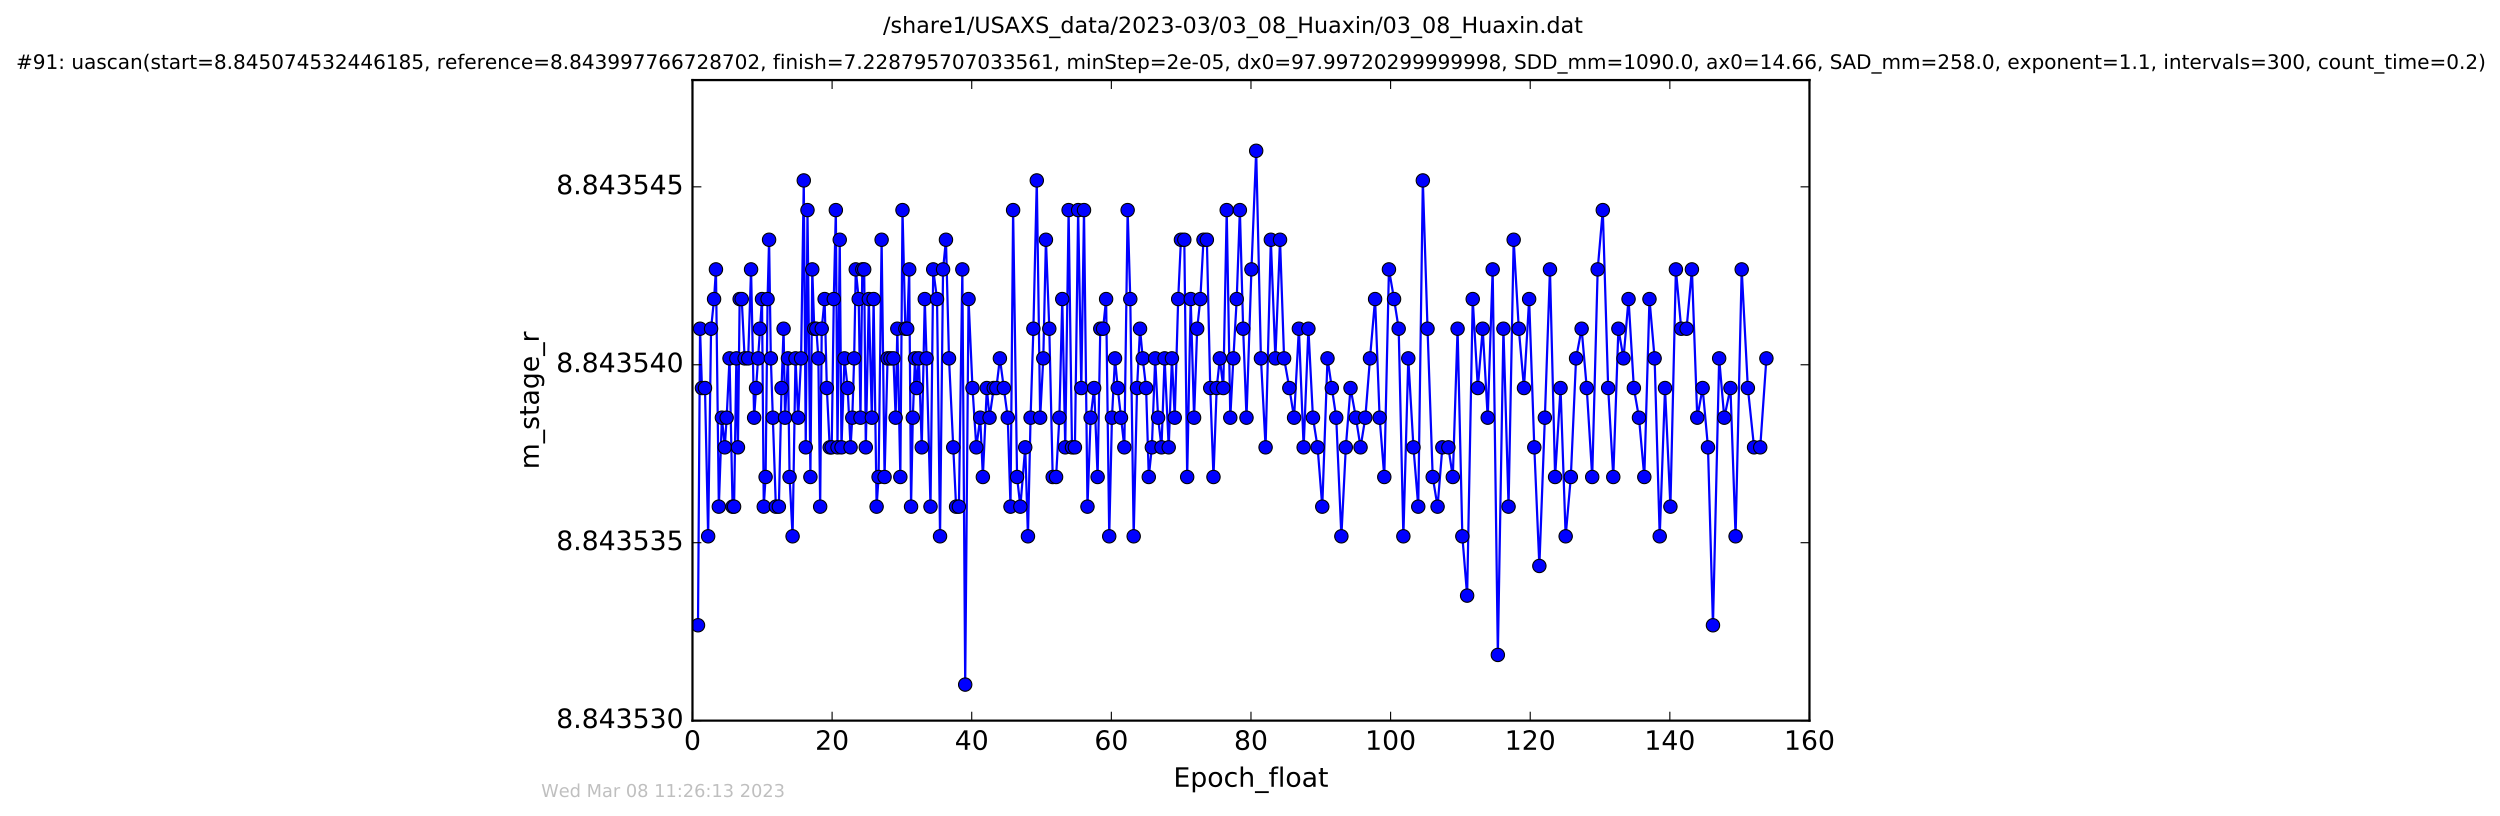
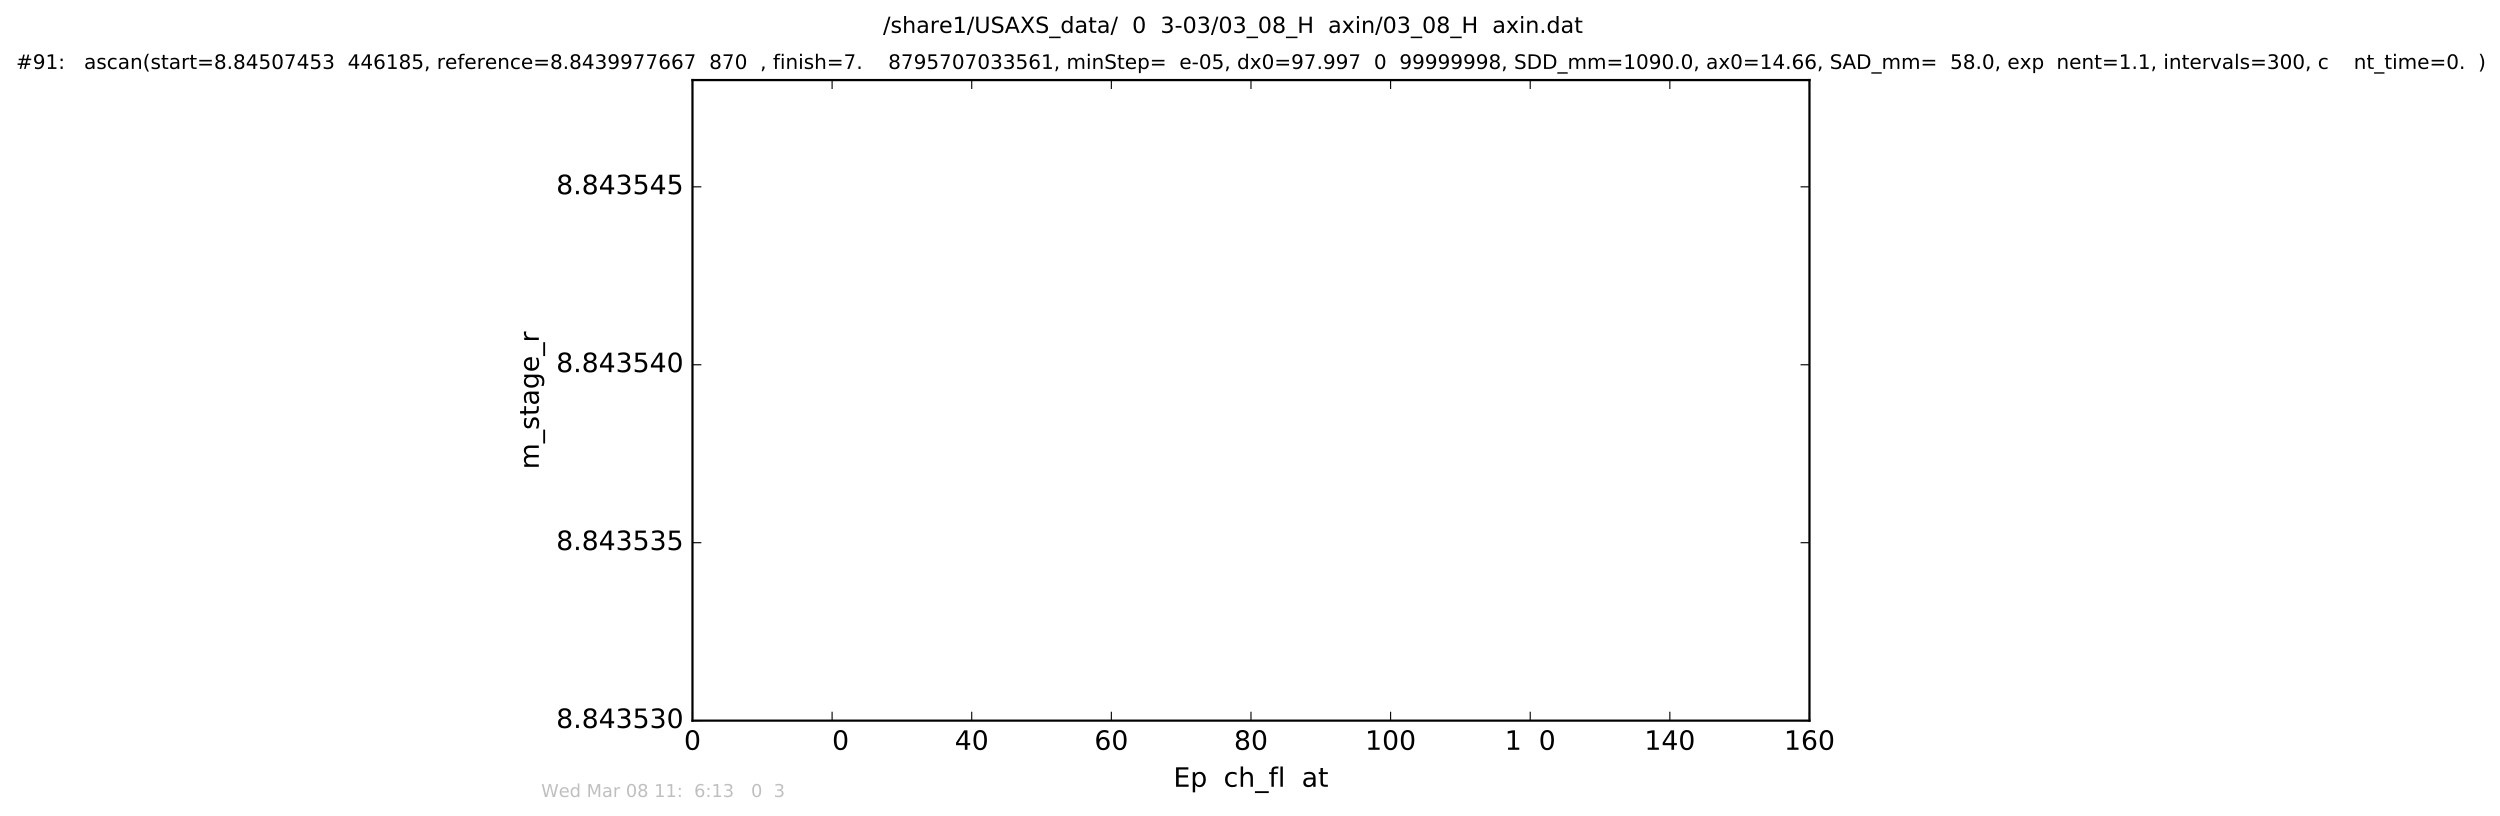
<svg xmlns="http://www.w3.org/2000/svg" xmlns:xlink="http://www.w3.org/1999/xlink" height="367pt" version="1.1" viewBox="0 0 1124 367" width="1124pt">
  <defs>
    <style type="text/css">
*{stroke-linecap:butt;stroke-linejoin:round;stroke-miterlimit:100000;}
  </style>
  </defs>
  <g id="figure_1">
    <g id="patch_1">
      <path d="M 0 367.2  L 1124.875 367.2  L 1124.875 0  L 0 0  z " style="fill:#ffffff;" />
    </g>
    <g id="axes_1">
      <g id="patch_2">
        <path d="M 311.337 324  L 813.537 324  L 813.537 36  L 311.337 36  z " style="fill:#ffffff;" />
      </g>
      <g id="line2d_1">
        <path clip-path="url(#p1fe035d624)" d="M 313.82 281.124  L 314.74 147.791  L 315.596 174.457  L 316.957 174.457  L 318.383 241.124  L 319.696 147.791  L 321.044 134.457  L 321.887 121.124  L 323.184 227.791  L 324.568 187.791  L 325.856 201.124  L 326.7 187.791  L 327.998 161.124  L 329.363 227.791  L 330.041 227.791  L 331.063 161.124  L 331.78 201.124  L 332.548 134.457  L 333.478 134.457  L 334.794 161.124  L 336.373 161.124  L 337.678 121.124  L 339.053 187.791  L 342.594 134.457  L 343.385 227.791  L 344.213 214.457  L 345.1 134.457  L 345.778 107.791  L 346.568 161.124  L 348.825 227.791  L 350.173 227.791  L 351.383 174.457  L 352.297 147.791  L 352.95 187.791  L 354.259 161.124  L 354.987 214.457  L 356.349 241.124  L 357.655 161.124  L 358.866 187.791  L 360.167 161.124  L 361.38 81.124  L 362.262 201.124  L 363.045 94.457  L 364.356 214.457  L 365.197 121.124  L 366.082 147.791  L 367.021 147.791  L 367.937 161.124  L 368.746 227.791  L 369.445 147.791  L 370.741 134.457  L 371.746 174.457  L 373.039 201.124  L 373.932 201.124  L 374.871 134.457  L 375.795 94.457  L 376.539 201.124  L 377.551 107.791  L 378.324 201.124  L 379.682 161.124  L 381.101 174.457  L 382.411 201.124  L 383.183 187.791  L 384.024 161.124  L 384.753 121.124  L 386.077 134.457  L 386.862 187.791  L 387.689 121.124  L 388.538 121.124  L 389.258 201.124  L 390.618 134.457  L 391.974 187.791  L 392.774 134.457  L 394.12 227.791  L 395.006 214.457  L 396.374 107.791  L 397.696 214.457  L 399.045 161.124  L 401.704 161.124  L 402.674 187.791  L 403.433 147.791  L 404.792 214.457  L 405.763 94.457  L 407.039 147.791  L 407.88 147.791  L 408.782 121.124  L 409.61 227.791  L 410.401 187.791  L 411.381 161.124  L 412.115 174.457  L 413.107 161.124  L 414.422 201.124  L 415.778 134.457  L 416.584 161.124  L 418.353 227.791  L 419.571 121.124  L 421.288 134.457  L 422.641 241.124  L 424 121.124  L 425.302 107.791  L 426.673 161.124  L 429.859 227.791  L 431.12 227.791  L 432.673 121.124  L 433.951 307.791  L 435.456 134.457  L 437.235 174.457  L 438.961 201.124  L 440.709 187.791  L 441.893 214.457  L 443.679 174.457  L 444.897 187.791  L 446.783 174.457  L 447.978 174.457  L 449.549 161.124  L 453.084 187.791  L 454.322 227.791  L 455.493 94.457  L 457.271 214.457  L 458.748 227.791  L 460.937 201.124  L 462.168 241.124  L 463.345 187.791  L 464.612 147.791  L 466.141 81.124  L 467.654 187.791  L 469.063 161.124  L 470.248 107.791  L 471.764 147.791  L 473.296 214.457  L 474.815 214.457  L 476.291 187.791  L 477.59 134.457  L 478.933 201.124  L 480.445 94.457  L 481.963 201.124  L 483.28 201.124  L 484.736 94.457  L 486.149 174.457  L 487.368 94.457  L 488.928 227.791  L 490.347 187.791  L 491.93 174.457  L 493.489 214.457  L 494.683 147.791  L 495.939 147.791  L 497.309 134.457  L 498.708 241.124  L 499.932 187.791  L 501.305 161.124  L 502.528 174.457  L 505.505 201.124  L 506.985 94.457  L 508.177 134.457  L 509.701 241.124  L 511.214 174.457  L 512.559 147.791  L 513.777 161.124  L 515.285 174.457  L 516.491 214.457  L 517.871 201.124  L 519.371 161.124  L 520.674 187.791  L 522.207 201.124  L 523.606 161.124  L 525.451 201.124  L 526.898 161.124  L 528.16 187.791  L 529.711 134.457  L 530.95 107.791  L 532.46 107.791  L 533.755 214.457  L 535.34 134.457  L 536.858 187.791  L 538.251 147.791  L 539.672 134.457  L 541.093 107.791  L 542.601 107.791  L 544.123 174.457  L 545.578 214.457  L 547.019 174.457  L 548.436 161.124  L 549.99 174.457  L 551.528 94.457  L 553.136 187.791  L 554.525 161.124  L 556.03 134.457  L 557.448 94.457  L 558.921 147.791  L 560.425 187.791  L 562.647 121.124  L 564.781 67.791  L 566.917 161.124  L 569.008 201.124  L 571.368 107.791  L 573.407 161.124  L 575.5 107.791  L 577.331 161.124  L 579.684 174.457  L 581.819 187.791  L 583.974 147.791  L 586.117 201.124  L 588.258 147.791  L 590.305 187.791  L 592.397 201.124  L 594.49 227.791  L 596.842 161.124  L 600.772 187.791  L 603.081 241.124  L 605.077 201.124  L 607.19 174.457  L 609.617 187.791  L 611.699 201.124  L 613.851 187.791  L 615.949 161.124  L 618.243 134.457  L 620.278 187.791  L 622.378 214.457  L 624.467 121.124  L 626.766 134.457  L 628.848 147.791  L 630.952 241.124  L 633.167 161.124  L 635.49 201.124  L 637.645 227.791  L 639.706 81.124  L 641.819 147.791  L 644.147 214.457  L 646.333 227.791  L 648.485 201.124  L 651.195 201.124  L 653.184 214.457  L 655.331 147.791  L 657.468 241.124  L 659.621 267.791  L 662.137 134.457  L 664.433 174.457  L 666.621 147.791  L 668.879 187.791  L 671.104 121.124  L 673.429 294.457  L 675.938 147.791  L 678.245 227.791  L 680.544 107.791  L 682.842 147.791  L 685.186 174.457  L 687.501 134.457  L 689.821 201.124  L 692.097 254.457  L 694.568 187.791  L 696.865 121.124  L 699.173 214.457  L 701.619 174.457  L 703.92 241.124  L 706.243 214.457  L 708.602 161.124  L 711.095 147.791  L 713.4 174.457  L 715.857 214.457  L 718.316 121.124  L 720.616 94.457  L 723.031 174.457  L 725.327 214.457  L 727.63 147.791  L 729.931 161.124  L 732.195 134.457  L 734.585 174.457  L 736.884 187.791  L 739.283 214.457  L 741.602 134.457  L 743.912 161.124  L 746.208 241.124  L 748.595 174.457  L 751.014 227.791  L 753.478 121.124  L 755.877 147.791  L 758.286 147.791  L 760.683 121.124  L 763.088 187.791  L 765.504 174.457  L 767.908 201.124  L 770.149 281.124  L 772.935 161.124  L 775.231 187.791  L 778.011 174.457  L 780.317 241.124  L 783.067 121.124  L 785.84 174.457  L 788.63 201.124  L 791.397 201.124  L 794.175 161.124  L 794.175 161.124  " style="fill:none;stroke:#0000ff;stroke-linecap:square;" />
        <defs>
          <path d="M 0 3  C 0.796 3 1.559 2.684 2.121 2.121  C 2.684 1.559 3 0.796 3 0  C 3 -0.796 2.684 -1.559 2.121 -2.121  C 1.559 -2.684 0.796 -3 0 -3  C -0.796 -3 -1.559 -2.684 -2.121 -2.121  C -2.684 -1.559 -3 -0.796 -3 0  C -3 0.796 -2.684 1.559 -2.121 2.121  C -1.559 2.684 -0.796 3 0 3  z " id="m96f55cbd9c" style="stroke:#000000;stroke-width:0.5;" />
        </defs>
        <g clip-path="url(#p1fe035d624)">
          <use style="fill:#0000ff;stroke:#000000;stroke-width:0.5;" x="313.82" xlink:href="#m96f55cbd9c" y="281.124" />
          <use style="fill:#0000ff;stroke:#000000;stroke-width:0.5;" x="314.74" xlink:href="#m96f55cbd9c" y="147.791" />
          <use style="fill:#0000ff;stroke:#000000;stroke-width:0.5;" x="315.596" xlink:href="#m96f55cbd9c" y="174.457" />
          <use style="fill:#0000ff;stroke:#000000;stroke-width:0.5;" x="316.957" xlink:href="#m96f55cbd9c" y="174.457" />
          <use style="fill:#0000ff;stroke:#000000;stroke-width:0.5;" x="318.383" xlink:href="#m96f55cbd9c" y="241.124" />
          <use style="fill:#0000ff;stroke:#000000;stroke-width:0.5;" x="319.696" xlink:href="#m96f55cbd9c" y="147.791" />
          <use style="fill:#0000ff;stroke:#000000;stroke-width:0.5;" x="321.044" xlink:href="#m96f55cbd9c" y="134.457" />
          <use style="fill:#0000ff;stroke:#000000;stroke-width:0.5;" x="321.887" xlink:href="#m96f55cbd9c" y="121.124" />
          <use style="fill:#0000ff;stroke:#000000;stroke-width:0.5;" x="323.184" xlink:href="#m96f55cbd9c" y="227.791" />
          <use style="fill:#0000ff;stroke:#000000;stroke-width:0.5;" x="324.568" xlink:href="#m96f55cbd9c" y="187.791" />
          <use style="fill:#0000ff;stroke:#000000;stroke-width:0.5;" x="325.856" xlink:href="#m96f55cbd9c" y="201.124" />
          <use style="fill:#0000ff;stroke:#000000;stroke-width:0.5;" x="326.7" xlink:href="#m96f55cbd9c" y="187.791" />
          <use style="fill:#0000ff;stroke:#000000;stroke-width:0.5;" x="327.998" xlink:href="#m96f55cbd9c" y="161.124" />
          <use style="fill:#0000ff;stroke:#000000;stroke-width:0.5;" x="329.363" xlink:href="#m96f55cbd9c" y="227.791" />
          <use style="fill:#0000ff;stroke:#000000;stroke-width:0.5;" x="330.041" xlink:href="#m96f55cbd9c" y="227.791" />
          <use style="fill:#0000ff;stroke:#000000;stroke-width:0.5;" x="331.063" xlink:href="#m96f55cbd9c" y="161.124" />
          <use style="fill:#0000ff;stroke:#000000;stroke-width:0.5;" x="331.78" xlink:href="#m96f55cbd9c" y="201.124" />
          <use style="fill:#0000ff;stroke:#000000;stroke-width:0.5;" x="332.548" xlink:href="#m96f55cbd9c" y="134.457" />
          <use style="fill:#0000ff;stroke:#000000;stroke-width:0.5;" x="333.478" xlink:href="#m96f55cbd9c" y="134.457" />
          <use style="fill:#0000ff;stroke:#000000;stroke-width:0.5;" x="334.794" xlink:href="#m96f55cbd9c" y="161.124" />
          <use style="fill:#0000ff;stroke:#000000;stroke-width:0.5;" x="336.373" xlink:href="#m96f55cbd9c" y="161.124" />
          <use style="fill:#0000ff;stroke:#000000;stroke-width:0.5;" x="337.678" xlink:href="#m96f55cbd9c" y="121.124" />
          <use style="fill:#0000ff;stroke:#000000;stroke-width:0.5;" x="339.053" xlink:href="#m96f55cbd9c" y="187.791" />
          <use style="fill:#0000ff;stroke:#000000;stroke-width:0.5;" x="339.925" xlink:href="#m96f55cbd9c" y="174.457" />
          <use style="fill:#0000ff;stroke:#000000;stroke-width:0.5;" x="340.876" xlink:href="#m96f55cbd9c" y="161.124" />
          <use style="fill:#0000ff;stroke:#000000;stroke-width:0.5;" x="341.647" xlink:href="#m96f55cbd9c" y="147.791" />
          <use style="fill:#0000ff;stroke:#000000;stroke-width:0.5;" x="342.594" xlink:href="#m96f55cbd9c" y="134.457" />
          <use style="fill:#0000ff;stroke:#000000;stroke-width:0.5;" x="343.385" xlink:href="#m96f55cbd9c" y="227.791" />
          <use style="fill:#0000ff;stroke:#000000;stroke-width:0.5;" x="344.213" xlink:href="#m96f55cbd9c" y="214.457" />
          <use style="fill:#0000ff;stroke:#000000;stroke-width:0.5;" x="345.1" xlink:href="#m96f55cbd9c" y="134.457" />
          <use style="fill:#0000ff;stroke:#000000;stroke-width:0.5;" x="345.778" xlink:href="#m96f55cbd9c" y="107.791" />
          <use style="fill:#0000ff;stroke:#000000;stroke-width:0.5;" x="346.568" xlink:href="#m96f55cbd9c" y="161.124" />
          <use style="fill:#0000ff;stroke:#000000;stroke-width:0.5;" x="347.476" xlink:href="#m96f55cbd9c" y="187.791" />
          <use style="fill:#0000ff;stroke:#000000;stroke-width:0.5;" x="348.825" xlink:href="#m96f55cbd9c" y="227.791" />
          <use style="fill:#0000ff;stroke:#000000;stroke-width:0.5;" x="350.173" xlink:href="#m96f55cbd9c" y="227.791" />
          <use style="fill:#0000ff;stroke:#000000;stroke-width:0.5;" x="351.383" xlink:href="#m96f55cbd9c" y="174.457" />
          <use style="fill:#0000ff;stroke:#000000;stroke-width:0.5;" x="352.297" xlink:href="#m96f55cbd9c" y="147.791" />
          <use style="fill:#0000ff;stroke:#000000;stroke-width:0.5;" x="352.95" xlink:href="#m96f55cbd9c" y="187.791" />
          <use style="fill:#0000ff;stroke:#000000;stroke-width:0.5;" x="354.259" xlink:href="#m96f55cbd9c" y="161.124" />
          <use style="fill:#0000ff;stroke:#000000;stroke-width:0.5;" x="354.987" xlink:href="#m96f55cbd9c" y="214.457" />
          <use style="fill:#0000ff;stroke:#000000;stroke-width:0.5;" x="356.349" xlink:href="#m96f55cbd9c" y="241.124" />
          <use style="fill:#0000ff;stroke:#000000;stroke-width:0.5;" x="357.655" xlink:href="#m96f55cbd9c" y="161.124" />
          <use style="fill:#0000ff;stroke:#000000;stroke-width:0.5;" x="358.866" xlink:href="#m96f55cbd9c" y="187.791" />
          <use style="fill:#0000ff;stroke:#000000;stroke-width:0.5;" x="360.167" xlink:href="#m96f55cbd9c" y="161.124" />
          <use style="fill:#0000ff;stroke:#000000;stroke-width:0.5;" x="361.38" xlink:href="#m96f55cbd9c" y="81.124" />
          <use style="fill:#0000ff;stroke:#000000;stroke-width:0.5;" x="362.262" xlink:href="#m96f55cbd9c" y="201.124" />
          <use style="fill:#0000ff;stroke:#000000;stroke-width:0.5;" x="363.045" xlink:href="#m96f55cbd9c" y="94.457" />
          <use style="fill:#0000ff;stroke:#000000;stroke-width:0.5;" x="364.356" xlink:href="#m96f55cbd9c" y="214.457" />
          <use style="fill:#0000ff;stroke:#000000;stroke-width:0.5;" x="365.197" xlink:href="#m96f55cbd9c" y="121.124" />
          <use style="fill:#0000ff;stroke:#000000;stroke-width:0.5;" x="366.082" xlink:href="#m96f55cbd9c" y="147.791" />
          <use style="fill:#0000ff;stroke:#000000;stroke-width:0.5;" x="367.021" xlink:href="#m96f55cbd9c" y="147.791" />
          <use style="fill:#0000ff;stroke:#000000;stroke-width:0.5;" x="367.937" xlink:href="#m96f55cbd9c" y="161.124" />
          <use style="fill:#0000ff;stroke:#000000;stroke-width:0.5;" x="368.746" xlink:href="#m96f55cbd9c" y="227.791" />
          <use style="fill:#0000ff;stroke:#000000;stroke-width:0.5;" x="369.445" xlink:href="#m96f55cbd9c" y="147.791" />
          <use style="fill:#0000ff;stroke:#000000;stroke-width:0.5;" x="370.741" xlink:href="#m96f55cbd9c" y="134.457" />
          <use style="fill:#0000ff;stroke:#000000;stroke-width:0.5;" x="371.746" xlink:href="#m96f55cbd9c" y="174.457" />
          <use style="fill:#0000ff;stroke:#000000;stroke-width:0.5;" x="373.039" xlink:href="#m96f55cbd9c" y="201.124" />
          <use style="fill:#0000ff;stroke:#000000;stroke-width:0.5;" x="373.932" xlink:href="#m96f55cbd9c" y="201.124" />
          <use style="fill:#0000ff;stroke:#000000;stroke-width:0.5;" x="374.871" xlink:href="#m96f55cbd9c" y="134.457" />
          <use style="fill:#0000ff;stroke:#000000;stroke-width:0.5;" x="375.795" xlink:href="#m96f55cbd9c" y="94.457" />
          <use style="fill:#0000ff;stroke:#000000;stroke-width:0.5;" x="376.539" xlink:href="#m96f55cbd9c" y="201.124" />
          <use style="fill:#0000ff;stroke:#000000;stroke-width:0.5;" x="377.551" xlink:href="#m96f55cbd9c" y="107.791" />
          <use style="fill:#0000ff;stroke:#000000;stroke-width:0.5;" x="378.324" xlink:href="#m96f55cbd9c" y="201.124" />
          <use style="fill:#0000ff;stroke:#000000;stroke-width:0.5;" x="379.682" xlink:href="#m96f55cbd9c" y="161.124" />
          <use style="fill:#0000ff;stroke:#000000;stroke-width:0.5;" x="381.101" xlink:href="#m96f55cbd9c" y="174.457" />
          <use style="fill:#0000ff;stroke:#000000;stroke-width:0.5;" x="382.411" xlink:href="#m96f55cbd9c" y="201.124" />
          <use style="fill:#0000ff;stroke:#000000;stroke-width:0.5;" x="383.183" xlink:href="#m96f55cbd9c" y="187.791" />
          <use style="fill:#0000ff;stroke:#000000;stroke-width:0.5;" x="384.024" xlink:href="#m96f55cbd9c" y="161.124" />
          <use style="fill:#0000ff;stroke:#000000;stroke-width:0.5;" x="384.753" xlink:href="#m96f55cbd9c" y="121.124" />
          <use style="fill:#0000ff;stroke:#000000;stroke-width:0.5;" x="386.077" xlink:href="#m96f55cbd9c" y="134.457" />
          <use style="fill:#0000ff;stroke:#000000;stroke-width:0.5;" x="386.862" xlink:href="#m96f55cbd9c" y="187.791" />
          <use style="fill:#0000ff;stroke:#000000;stroke-width:0.5;" x="387.689" xlink:href="#m96f55cbd9c" y="121.124" />
          <use style="fill:#0000ff;stroke:#000000;stroke-width:0.5;" x="388.538" xlink:href="#m96f55cbd9c" y="121.124" />
          <use style="fill:#0000ff;stroke:#000000;stroke-width:0.5;" x="389.258" xlink:href="#m96f55cbd9c" y="201.124" />
          <use style="fill:#0000ff;stroke:#000000;stroke-width:0.5;" x="390.618" xlink:href="#m96f55cbd9c" y="134.457" />
          <use style="fill:#0000ff;stroke:#000000;stroke-width:0.5;" x="391.974" xlink:href="#m96f55cbd9c" y="187.791" />
          <use style="fill:#0000ff;stroke:#000000;stroke-width:0.5;" x="392.774" xlink:href="#m96f55cbd9c" y="134.457" />
          <use style="fill:#0000ff;stroke:#000000;stroke-width:0.5;" x="394.12" xlink:href="#m96f55cbd9c" y="227.791" />
          <use style="fill:#0000ff;stroke:#000000;stroke-width:0.5;" x="395.006" xlink:href="#m96f55cbd9c" y="214.457" />
          <use style="fill:#0000ff;stroke:#000000;stroke-width:0.5;" x="396.374" xlink:href="#m96f55cbd9c" y="107.791" />
          <use style="fill:#0000ff;stroke:#000000;stroke-width:0.5;" x="397.696" xlink:href="#m96f55cbd9c" y="214.457" />
          <use style="fill:#0000ff;stroke:#000000;stroke-width:0.5;" x="399.045" xlink:href="#m96f55cbd9c" y="161.124" />
          <use style="fill:#0000ff;stroke:#000000;stroke-width:0.5;" x="400.342" xlink:href="#m96f55cbd9c" y="161.124" />
          <use style="fill:#0000ff;stroke:#000000;stroke-width:0.5;" x="401.704" xlink:href="#m96f55cbd9c" y="161.124" />
          <use style="fill:#0000ff;stroke:#000000;stroke-width:0.5;" x="402.674" xlink:href="#m96f55cbd9c" y="187.791" />
          <use style="fill:#0000ff;stroke:#000000;stroke-width:0.5;" x="403.433" xlink:href="#m96f55cbd9c" y="147.791" />
          <use style="fill:#0000ff;stroke:#000000;stroke-width:0.5;" x="404.792" xlink:href="#m96f55cbd9c" y="214.457" />
          <use style="fill:#0000ff;stroke:#000000;stroke-width:0.5;" x="405.763" xlink:href="#m96f55cbd9c" y="94.457" />
          <use style="fill:#0000ff;stroke:#000000;stroke-width:0.5;" x="407.039" xlink:href="#m96f55cbd9c" y="147.791" />
          <use style="fill:#0000ff;stroke:#000000;stroke-width:0.5;" x="407.88" xlink:href="#m96f55cbd9c" y="147.791" />
          <use style="fill:#0000ff;stroke:#000000;stroke-width:0.5;" x="408.782" xlink:href="#m96f55cbd9c" y="121.124" />
          <use style="fill:#0000ff;stroke:#000000;stroke-width:0.5;" x="409.61" xlink:href="#m96f55cbd9c" y="227.791" />
          <use style="fill:#0000ff;stroke:#000000;stroke-width:0.5;" x="410.401" xlink:href="#m96f55cbd9c" y="187.791" />
          <use style="fill:#0000ff;stroke:#000000;stroke-width:0.5;" x="411.381" xlink:href="#m96f55cbd9c" y="161.124" />
          <use style="fill:#0000ff;stroke:#000000;stroke-width:0.5;" x="412.115" xlink:href="#m96f55cbd9c" y="174.457" />
          <use style="fill:#0000ff;stroke:#000000;stroke-width:0.5;" x="413.107" xlink:href="#m96f55cbd9c" y="161.124" />
          <use style="fill:#0000ff;stroke:#000000;stroke-width:0.5;" x="414.422" xlink:href="#m96f55cbd9c" y="201.124" />
          <use style="fill:#0000ff;stroke:#000000;stroke-width:0.5;" x="415.778" xlink:href="#m96f55cbd9c" y="134.457" />
          <use style="fill:#0000ff;stroke:#000000;stroke-width:0.5;" x="416.584" xlink:href="#m96f55cbd9c" y="161.124" />
          <use style="fill:#0000ff;stroke:#000000;stroke-width:0.5;" x="418.353" xlink:href="#m96f55cbd9c" y="227.791" />
          <use style="fill:#0000ff;stroke:#000000;stroke-width:0.5;" x="419.571" xlink:href="#m96f55cbd9c" y="121.124" />
          <use style="fill:#0000ff;stroke:#000000;stroke-width:0.5;" x="421.288" xlink:href="#m96f55cbd9c" y="134.457" />
          <use style="fill:#0000ff;stroke:#000000;stroke-width:0.5;" x="422.641" xlink:href="#m96f55cbd9c" y="241.124" />
          <use style="fill:#0000ff;stroke:#000000;stroke-width:0.5;" x="424" xlink:href="#m96f55cbd9c" y="121.124" />
          <use style="fill:#0000ff;stroke:#000000;stroke-width:0.5;" x="425.302" xlink:href="#m96f55cbd9c" y="107.791" />
          <use style="fill:#0000ff;stroke:#000000;stroke-width:0.5;" x="426.673" xlink:href="#m96f55cbd9c" y="161.124" />
          <use style="fill:#0000ff;stroke:#000000;stroke-width:0.5;" x="428.567" xlink:href="#m96f55cbd9c" y="201.124" />
          <use style="fill:#0000ff;stroke:#000000;stroke-width:0.5;" x="429.859" xlink:href="#m96f55cbd9c" y="227.791" />
          <use style="fill:#0000ff;stroke:#000000;stroke-width:0.5;" x="431.12" xlink:href="#m96f55cbd9c" y="227.791" />
          <use style="fill:#0000ff;stroke:#000000;stroke-width:0.5;" x="432.673" xlink:href="#m96f55cbd9c" y="121.124" />
          <use style="fill:#0000ff;stroke:#000000;stroke-width:0.5;" x="433.951" xlink:href="#m96f55cbd9c" y="307.791" />
          <use style="fill:#0000ff;stroke:#000000;stroke-width:0.5;" x="435.456" xlink:href="#m96f55cbd9c" y="134.457" />
          <use style="fill:#0000ff;stroke:#000000;stroke-width:0.5;" x="437.235" xlink:href="#m96f55cbd9c" y="174.457" />
          <use style="fill:#0000ff;stroke:#000000;stroke-width:0.5;" x="438.961" xlink:href="#m96f55cbd9c" y="201.124" />
          <use style="fill:#0000ff;stroke:#000000;stroke-width:0.5;" x="440.709" xlink:href="#m96f55cbd9c" y="187.791" />
          <use style="fill:#0000ff;stroke:#000000;stroke-width:0.5;" x="441.893" xlink:href="#m96f55cbd9c" y="214.457" />
          <use style="fill:#0000ff;stroke:#000000;stroke-width:0.5;" x="443.679" xlink:href="#m96f55cbd9c" y="174.457" />
          <use style="fill:#0000ff;stroke:#000000;stroke-width:0.5;" x="444.897" xlink:href="#m96f55cbd9c" y="187.791" />
          <use style="fill:#0000ff;stroke:#000000;stroke-width:0.5;" x="446.783" xlink:href="#m96f55cbd9c" y="174.457" />
          <use style="fill:#0000ff;stroke:#000000;stroke-width:0.5;" x="447.978" xlink:href="#m96f55cbd9c" y="174.457" />
          <use style="fill:#0000ff;stroke:#000000;stroke-width:0.5;" x="449.549" xlink:href="#m96f55cbd9c" y="161.124" />
          <use style="fill:#0000ff;stroke:#000000;stroke-width:0.5;" x="451.348" xlink:href="#m96f55cbd9c" y="174.457" />
          <use style="fill:#0000ff;stroke:#000000;stroke-width:0.5;" x="453.084" xlink:href="#m96f55cbd9c" y="187.791" />
          <use style="fill:#0000ff;stroke:#000000;stroke-width:0.5;" x="454.322" xlink:href="#m96f55cbd9c" y="227.791" />
          <use style="fill:#0000ff;stroke:#000000;stroke-width:0.5;" x="455.493" xlink:href="#m96f55cbd9c" y="94.457" />
          <use style="fill:#0000ff;stroke:#000000;stroke-width:0.5;" x="457.271" xlink:href="#m96f55cbd9c" y="214.457" />
          <use style="fill:#0000ff;stroke:#000000;stroke-width:0.5;" x="458.748" xlink:href="#m96f55cbd9c" y="227.791" />
          <use style="fill:#0000ff;stroke:#000000;stroke-width:0.5;" x="460.937" xlink:href="#m96f55cbd9c" y="201.124" />
          <use style="fill:#0000ff;stroke:#000000;stroke-width:0.5;" x="462.168" xlink:href="#m96f55cbd9c" y="241.124" />
          <use style="fill:#0000ff;stroke:#000000;stroke-width:0.5;" x="463.345" xlink:href="#m96f55cbd9c" y="187.791" />
          <use style="fill:#0000ff;stroke:#000000;stroke-width:0.5;" x="464.612" xlink:href="#m96f55cbd9c" y="147.791" />
          <use style="fill:#0000ff;stroke:#000000;stroke-width:0.5;" x="466.141" xlink:href="#m96f55cbd9c" y="81.124" />
          <use style="fill:#0000ff;stroke:#000000;stroke-width:0.5;" x="467.654" xlink:href="#m96f55cbd9c" y="187.791" />
          <use style="fill:#0000ff;stroke:#000000;stroke-width:0.5;" x="469.063" xlink:href="#m96f55cbd9c" y="161.124" />
          <use style="fill:#0000ff;stroke:#000000;stroke-width:0.5;" x="470.248" xlink:href="#m96f55cbd9c" y="107.791" />
          <use style="fill:#0000ff;stroke:#000000;stroke-width:0.5;" x="471.764" xlink:href="#m96f55cbd9c" y="147.791" />
          <use style="fill:#0000ff;stroke:#000000;stroke-width:0.5;" x="473.296" xlink:href="#m96f55cbd9c" y="214.457" />
          <use style="fill:#0000ff;stroke:#000000;stroke-width:0.5;" x="474.815" xlink:href="#m96f55cbd9c" y="214.457" />
          <use style="fill:#0000ff;stroke:#000000;stroke-width:0.5;" x="476.291" xlink:href="#m96f55cbd9c" y="187.791" />
          <use style="fill:#0000ff;stroke:#000000;stroke-width:0.5;" x="477.59" xlink:href="#m96f55cbd9c" y="134.457" />
          <use style="fill:#0000ff;stroke:#000000;stroke-width:0.5;" x="478.933" xlink:href="#m96f55cbd9c" y="201.124" />
          <use style="fill:#0000ff;stroke:#000000;stroke-width:0.5;" x="480.445" xlink:href="#m96f55cbd9c" y="94.457" />
          <use style="fill:#0000ff;stroke:#000000;stroke-width:0.5;" x="481.963" xlink:href="#m96f55cbd9c" y="201.124" />
          <use style="fill:#0000ff;stroke:#000000;stroke-width:0.5;" x="483.28" xlink:href="#m96f55cbd9c" y="201.124" />
          <use style="fill:#0000ff;stroke:#000000;stroke-width:0.5;" x="484.736" xlink:href="#m96f55cbd9c" y="94.457" />
          <use style="fill:#0000ff;stroke:#000000;stroke-width:0.5;" x="486.149" xlink:href="#m96f55cbd9c" y="174.457" />
          <use style="fill:#0000ff;stroke:#000000;stroke-width:0.5;" x="487.368" xlink:href="#m96f55cbd9c" y="94.457" />
          <use style="fill:#0000ff;stroke:#000000;stroke-width:0.5;" x="488.928" xlink:href="#m96f55cbd9c" y="227.791" />
          <use style="fill:#0000ff;stroke:#000000;stroke-width:0.5;" x="490.347" xlink:href="#m96f55cbd9c" y="187.791" />
          <use style="fill:#0000ff;stroke:#000000;stroke-width:0.5;" x="491.93" xlink:href="#m96f55cbd9c" y="174.457" />
          <use style="fill:#0000ff;stroke:#000000;stroke-width:0.5;" x="493.489" xlink:href="#m96f55cbd9c" y="214.457" />
          <use style="fill:#0000ff;stroke:#000000;stroke-width:0.5;" x="494.683" xlink:href="#m96f55cbd9c" y="147.791" />
          <use style="fill:#0000ff;stroke:#000000;stroke-width:0.5;" x="495.939" xlink:href="#m96f55cbd9c" y="147.791" />
          <use style="fill:#0000ff;stroke:#000000;stroke-width:0.5;" x="497.309" xlink:href="#m96f55cbd9c" y="134.457" />
          <use style="fill:#0000ff;stroke:#000000;stroke-width:0.5;" x="498.708" xlink:href="#m96f55cbd9c" y="241.124" />
          <use style="fill:#0000ff;stroke:#000000;stroke-width:0.5;" x="499.932" xlink:href="#m96f55cbd9c" y="187.791" />
          <use style="fill:#0000ff;stroke:#000000;stroke-width:0.5;" x="501.305" xlink:href="#m96f55cbd9c" y="161.124" />
          <use style="fill:#0000ff;stroke:#000000;stroke-width:0.5;" x="502.528" xlink:href="#m96f55cbd9c" y="174.457" />
          <use style="fill:#0000ff;stroke:#000000;stroke-width:0.5;" x="503.988" xlink:href="#m96f55cbd9c" y="187.791" />
          <use style="fill:#0000ff;stroke:#000000;stroke-width:0.5;" x="505.505" xlink:href="#m96f55cbd9c" y="201.124" />
          <use style="fill:#0000ff;stroke:#000000;stroke-width:0.5;" x="506.985" xlink:href="#m96f55cbd9c" y="94.457" />
          <use style="fill:#0000ff;stroke:#000000;stroke-width:0.5;" x="508.177" xlink:href="#m96f55cbd9c" y="134.457" />
          <use style="fill:#0000ff;stroke:#000000;stroke-width:0.5;" x="509.701" xlink:href="#m96f55cbd9c" y="241.124" />
          <use style="fill:#0000ff;stroke:#000000;stroke-width:0.5;" x="511.214" xlink:href="#m96f55cbd9c" y="174.457" />
          <use style="fill:#0000ff;stroke:#000000;stroke-width:0.5;" x="512.559" xlink:href="#m96f55cbd9c" y="147.791" />
          <use style="fill:#0000ff;stroke:#000000;stroke-width:0.5;" x="513.777" xlink:href="#m96f55cbd9c" y="161.124" />
          <use style="fill:#0000ff;stroke:#000000;stroke-width:0.5;" x="515.285" xlink:href="#m96f55cbd9c" y="174.457" />
          <use style="fill:#0000ff;stroke:#000000;stroke-width:0.5;" x="516.491" xlink:href="#m96f55cbd9c" y="214.457" />
          <use style="fill:#0000ff;stroke:#000000;stroke-width:0.5;" x="517.871" xlink:href="#m96f55cbd9c" y="201.124" />
          <use style="fill:#0000ff;stroke:#000000;stroke-width:0.5;" x="519.371" xlink:href="#m96f55cbd9c" y="161.124" />
          <use style="fill:#0000ff;stroke:#000000;stroke-width:0.5;" x="520.674" xlink:href="#m96f55cbd9c" y="187.791" />
          <use style="fill:#0000ff;stroke:#000000;stroke-width:0.5;" x="522.207" xlink:href="#m96f55cbd9c" y="201.124" />
          <use style="fill:#0000ff;stroke:#000000;stroke-width:0.5;" x="523.606" xlink:href="#m96f55cbd9c" y="161.124" />
          <use style="fill:#0000ff;stroke:#000000;stroke-width:0.5;" x="525.451" xlink:href="#m96f55cbd9c" y="201.124" />
          <use style="fill:#0000ff;stroke:#000000;stroke-width:0.5;" x="526.898" xlink:href="#m96f55cbd9c" y="161.124" />
          <use style="fill:#0000ff;stroke:#000000;stroke-width:0.5;" x="528.16" xlink:href="#m96f55cbd9c" y="187.791" />
          <use style="fill:#0000ff;stroke:#000000;stroke-width:0.5;" x="529.711" xlink:href="#m96f55cbd9c" y="134.457" />
          <use style="fill:#0000ff;stroke:#000000;stroke-width:0.5;" x="530.95" xlink:href="#m96f55cbd9c" y="107.791" />
          <use style="fill:#0000ff;stroke:#000000;stroke-width:0.5;" x="532.46" xlink:href="#m96f55cbd9c" y="107.791" />
          <use style="fill:#0000ff;stroke:#000000;stroke-width:0.5;" x="533.755" xlink:href="#m96f55cbd9c" y="214.457" />
          <use style="fill:#0000ff;stroke:#000000;stroke-width:0.5;" x="535.34" xlink:href="#m96f55cbd9c" y="134.457" />
          <use style="fill:#0000ff;stroke:#000000;stroke-width:0.5;" x="536.858" xlink:href="#m96f55cbd9c" y="187.791" />
          <use style="fill:#0000ff;stroke:#000000;stroke-width:0.5;" x="538.251" xlink:href="#m96f55cbd9c" y="147.791" />
          <use style="fill:#0000ff;stroke:#000000;stroke-width:0.5;" x="539.672" xlink:href="#m96f55cbd9c" y="134.457" />
          <use style="fill:#0000ff;stroke:#000000;stroke-width:0.5;" x="541.093" xlink:href="#m96f55cbd9c" y="107.791" />
          <use style="fill:#0000ff;stroke:#000000;stroke-width:0.5;" x="542.601" xlink:href="#m96f55cbd9c" y="107.791" />
          <use style="fill:#0000ff;stroke:#000000;stroke-width:0.5;" x="544.123" xlink:href="#m96f55cbd9c" y="174.457" />
          <use style="fill:#0000ff;stroke:#000000;stroke-width:0.5;" x="545.578" xlink:href="#m96f55cbd9c" y="214.457" />
          <use style="fill:#0000ff;stroke:#000000;stroke-width:0.5;" x="547.019" xlink:href="#m96f55cbd9c" y="174.457" />
          <use style="fill:#0000ff;stroke:#000000;stroke-width:0.5;" x="548.436" xlink:href="#m96f55cbd9c" y="161.124" />
          <use style="fill:#0000ff;stroke:#000000;stroke-width:0.5;" x="549.99" xlink:href="#m96f55cbd9c" y="174.457" />
          <use style="fill:#0000ff;stroke:#000000;stroke-width:0.5;" x="551.528" xlink:href="#m96f55cbd9c" y="94.457" />
          <use style="fill:#0000ff;stroke:#000000;stroke-width:0.5;" x="553.136" xlink:href="#m96f55cbd9c" y="187.791" />
          <use style="fill:#0000ff;stroke:#000000;stroke-width:0.5;" x="554.525" xlink:href="#m96f55cbd9c" y="161.124" />
          <use style="fill:#0000ff;stroke:#000000;stroke-width:0.5;" x="556.03" xlink:href="#m96f55cbd9c" y="134.457" />
          <use style="fill:#0000ff;stroke:#000000;stroke-width:0.5;" x="557.448" xlink:href="#m96f55cbd9c" y="94.457" />
          <use style="fill:#0000ff;stroke:#000000;stroke-width:0.5;" x="558.921" xlink:href="#m96f55cbd9c" y="147.791" />
          <use style="fill:#0000ff;stroke:#000000;stroke-width:0.5;" x="560.425" xlink:href="#m96f55cbd9c" y="187.791" />
          <use style="fill:#0000ff;stroke:#000000;stroke-width:0.5;" x="562.647" xlink:href="#m96f55cbd9c" y="121.124" />
          <use style="fill:#0000ff;stroke:#000000;stroke-width:0.5;" x="564.781" xlink:href="#m96f55cbd9c" y="67.791" />
          <use style="fill:#0000ff;stroke:#000000;stroke-width:0.5;" x="566.917" xlink:href="#m96f55cbd9c" y="161.124" />
          <use style="fill:#0000ff;stroke:#000000;stroke-width:0.5;" x="569.008" xlink:href="#m96f55cbd9c" y="201.124" />
          <use style="fill:#0000ff;stroke:#000000;stroke-width:0.5;" x="571.368" xlink:href="#m96f55cbd9c" y="107.791" />
          <use style="fill:#0000ff;stroke:#000000;stroke-width:0.5;" x="573.407" xlink:href="#m96f55cbd9c" y="161.124" />
          <use style="fill:#0000ff;stroke:#000000;stroke-width:0.5;" x="575.5" xlink:href="#m96f55cbd9c" y="107.791" />
          <use style="fill:#0000ff;stroke:#000000;stroke-width:0.5;" x="577.331" xlink:href="#m96f55cbd9c" y="161.124" />
          <use style="fill:#0000ff;stroke:#000000;stroke-width:0.5;" x="579.684" xlink:href="#m96f55cbd9c" y="174.457" />
          <use style="fill:#0000ff;stroke:#000000;stroke-width:0.5;" x="581.819" xlink:href="#m96f55cbd9c" y="187.791" />
          <use style="fill:#0000ff;stroke:#000000;stroke-width:0.5;" x="583.974" xlink:href="#m96f55cbd9c" y="147.791" />
          <use style="fill:#0000ff;stroke:#000000;stroke-width:0.5;" x="586.117" xlink:href="#m96f55cbd9c" y="201.124" />
          <use style="fill:#0000ff;stroke:#000000;stroke-width:0.5;" x="588.258" xlink:href="#m96f55cbd9c" y="147.791" />
          <use style="fill:#0000ff;stroke:#000000;stroke-width:0.5;" x="590.305" xlink:href="#m96f55cbd9c" y="187.791" />
          <use style="fill:#0000ff;stroke:#000000;stroke-width:0.5;" x="592.397" xlink:href="#m96f55cbd9c" y="201.124" />
          <use style="fill:#0000ff;stroke:#000000;stroke-width:0.5;" x="594.49" xlink:href="#m96f55cbd9c" y="227.791" />
          <use style="fill:#0000ff;stroke:#000000;stroke-width:0.5;" x="596.842" xlink:href="#m96f55cbd9c" y="161.124" />
          <use style="fill:#0000ff;stroke:#000000;stroke-width:0.5;" x="598.78" xlink:href="#m96f55cbd9c" y="174.457" />
          <use style="fill:#0000ff;stroke:#000000;stroke-width:0.5;" x="600.772" xlink:href="#m96f55cbd9c" y="187.791" />
          <use style="fill:#0000ff;stroke:#000000;stroke-width:0.5;" x="603.081" xlink:href="#m96f55cbd9c" y="241.124" />
          <use style="fill:#0000ff;stroke:#000000;stroke-width:0.5;" x="605.077" xlink:href="#m96f55cbd9c" y="201.124" />
          <use style="fill:#0000ff;stroke:#000000;stroke-width:0.5;" x="607.19" xlink:href="#m96f55cbd9c" y="174.457" />
          <use style="fill:#0000ff;stroke:#000000;stroke-width:0.5;" x="609.617" xlink:href="#m96f55cbd9c" y="187.791" />
          <use style="fill:#0000ff;stroke:#000000;stroke-width:0.5;" x="611.699" xlink:href="#m96f55cbd9c" y="201.124" />
          <use style="fill:#0000ff;stroke:#000000;stroke-width:0.5;" x="613.851" xlink:href="#m96f55cbd9c" y="187.791" />
          <use style="fill:#0000ff;stroke:#000000;stroke-width:0.5;" x="615.949" xlink:href="#m96f55cbd9c" y="161.124" />
          <use style="fill:#0000ff;stroke:#000000;stroke-width:0.5;" x="618.243" xlink:href="#m96f55cbd9c" y="134.457" />
          <use style="fill:#0000ff;stroke:#000000;stroke-width:0.5;" x="620.278" xlink:href="#m96f55cbd9c" y="187.791" />
          <use style="fill:#0000ff;stroke:#000000;stroke-width:0.5;" x="622.378" xlink:href="#m96f55cbd9c" y="214.457" />
          <use style="fill:#0000ff;stroke:#000000;stroke-width:0.5;" x="624.467" xlink:href="#m96f55cbd9c" y="121.124" />
          <use style="fill:#0000ff;stroke:#000000;stroke-width:0.5;" x="626.766" xlink:href="#m96f55cbd9c" y="134.457" />
          <use style="fill:#0000ff;stroke:#000000;stroke-width:0.5;" x="628.848" xlink:href="#m96f55cbd9c" y="147.791" />
          <use style="fill:#0000ff;stroke:#000000;stroke-width:0.5;" x="630.952" xlink:href="#m96f55cbd9c" y="241.124" />
          <use style="fill:#0000ff;stroke:#000000;stroke-width:0.5;" x="633.167" xlink:href="#m96f55cbd9c" y="161.124" />
          <use style="fill:#0000ff;stroke:#000000;stroke-width:0.5;" x="635.49" xlink:href="#m96f55cbd9c" y="201.124" />
          <use style="fill:#0000ff;stroke:#000000;stroke-width:0.5;" x="637.645" xlink:href="#m96f55cbd9c" y="227.791" />
          <use style="fill:#0000ff;stroke:#000000;stroke-width:0.5;" x="639.706" xlink:href="#m96f55cbd9c" y="81.124" />
          <use style="fill:#0000ff;stroke:#000000;stroke-width:0.5;" x="641.819" xlink:href="#m96f55cbd9c" y="147.791" />
          <use style="fill:#0000ff;stroke:#000000;stroke-width:0.5;" x="644.147" xlink:href="#m96f55cbd9c" y="214.457" />
          <use style="fill:#0000ff;stroke:#000000;stroke-width:0.5;" x="646.333" xlink:href="#m96f55cbd9c" y="227.791" />
          <use style="fill:#0000ff;stroke:#000000;stroke-width:0.5;" x="648.485" xlink:href="#m96f55cbd9c" y="201.124" />
          <use style="fill:#0000ff;stroke:#000000;stroke-width:0.5;" x="651.195" xlink:href="#m96f55cbd9c" y="201.124" />
          <use style="fill:#0000ff;stroke:#000000;stroke-width:0.5;" x="653.184" xlink:href="#m96f55cbd9c" y="214.457" />
          <use style="fill:#0000ff;stroke:#000000;stroke-width:0.5;" x="655.331" xlink:href="#m96f55cbd9c" y="147.791" />
          <use style="fill:#0000ff;stroke:#000000;stroke-width:0.5;" x="657.468" xlink:href="#m96f55cbd9c" y="241.124" />
          <use style="fill:#0000ff;stroke:#000000;stroke-width:0.5;" x="659.621" xlink:href="#m96f55cbd9c" y="267.791" />
          <use style="fill:#0000ff;stroke:#000000;stroke-width:0.5;" x="662.137" xlink:href="#m96f55cbd9c" y="134.457" />
          <use style="fill:#0000ff;stroke:#000000;stroke-width:0.5;" x="664.433" xlink:href="#m96f55cbd9c" y="174.457" />
          <use style="fill:#0000ff;stroke:#000000;stroke-width:0.5;" x="666.621" xlink:href="#m96f55cbd9c" y="147.791" />
          <use style="fill:#0000ff;stroke:#000000;stroke-width:0.5;" x="668.879" xlink:href="#m96f55cbd9c" y="187.791" />
          <use style="fill:#0000ff;stroke:#000000;stroke-width:0.5;" x="671.104" xlink:href="#m96f55cbd9c" y="121.124" />
          <use style="fill:#0000ff;stroke:#000000;stroke-width:0.5;" x="673.429" xlink:href="#m96f55cbd9c" y="294.457" />
          <use style="fill:#0000ff;stroke:#000000;stroke-width:0.5;" x="675.938" xlink:href="#m96f55cbd9c" y="147.791" />
          <use style="fill:#0000ff;stroke:#000000;stroke-width:0.5;" x="678.245" xlink:href="#m96f55cbd9c" y="227.791" />
          <use style="fill:#0000ff;stroke:#000000;stroke-width:0.5;" x="680.544" xlink:href="#m96f55cbd9c" y="107.791" />
          <use style="fill:#0000ff;stroke:#000000;stroke-width:0.5;" x="682.842" xlink:href="#m96f55cbd9c" y="147.791" />
          <use style="fill:#0000ff;stroke:#000000;stroke-width:0.5;" x="685.186" xlink:href="#m96f55cbd9c" y="174.457" />
          <use style="fill:#0000ff;stroke:#000000;stroke-width:0.5;" x="687.501" xlink:href="#m96f55cbd9c" y="134.457" />
          <use style="fill:#0000ff;stroke:#000000;stroke-width:0.5;" x="689.821" xlink:href="#m96f55cbd9c" y="201.124" />
          <use style="fill:#0000ff;stroke:#000000;stroke-width:0.5;" x="692.097" xlink:href="#m96f55cbd9c" y="254.457" />
          <use style="fill:#0000ff;stroke:#000000;stroke-width:0.5;" x="694.568" xlink:href="#m96f55cbd9c" y="187.791" />
          <use style="fill:#0000ff;stroke:#000000;stroke-width:0.5;" x="696.865" xlink:href="#m96f55cbd9c" y="121.124" />
          <use style="fill:#0000ff;stroke:#000000;stroke-width:0.5;" x="699.173" xlink:href="#m96f55cbd9c" y="214.457" />
          <use style="fill:#0000ff;stroke:#000000;stroke-width:0.5;" x="701.619" xlink:href="#m96f55cbd9c" y="174.457" />
          <use style="fill:#0000ff;stroke:#000000;stroke-width:0.5;" x="703.92" xlink:href="#m96f55cbd9c" y="241.124" />
          <use style="fill:#0000ff;stroke:#000000;stroke-width:0.5;" x="706.243" xlink:href="#m96f55cbd9c" y="214.457" />
          <use style="fill:#0000ff;stroke:#000000;stroke-width:0.5;" x="708.602" xlink:href="#m96f55cbd9c" y="161.124" />
          <use style="fill:#0000ff;stroke:#000000;stroke-width:0.5;" x="711.095" xlink:href="#m96f55cbd9c" y="147.791" />
          <use style="fill:#0000ff;stroke:#000000;stroke-width:0.5;" x="713.4" xlink:href="#m96f55cbd9c" y="174.457" />
          <use style="fill:#0000ff;stroke:#000000;stroke-width:0.5;" x="715.857" xlink:href="#m96f55cbd9c" y="214.457" />
          <use style="fill:#0000ff;stroke:#000000;stroke-width:0.5;" x="718.316" xlink:href="#m96f55cbd9c" y="121.124" />
          <use style="fill:#0000ff;stroke:#000000;stroke-width:0.5;" x="720.616" xlink:href="#m96f55cbd9c" y="94.457" />
          <use style="fill:#0000ff;stroke:#000000;stroke-width:0.5;" x="723.031" xlink:href="#m96f55cbd9c" y="174.457" />
          <use style="fill:#0000ff;stroke:#000000;stroke-width:0.5;" x="725.327" xlink:href="#m96f55cbd9c" y="214.457" />
          <use style="fill:#0000ff;stroke:#000000;stroke-width:0.5;" x="727.63" xlink:href="#m96f55cbd9c" y="147.791" />
          <use style="fill:#0000ff;stroke:#000000;stroke-width:0.5;" x="729.931" xlink:href="#m96f55cbd9c" y="161.124" />
          <use style="fill:#0000ff;stroke:#000000;stroke-width:0.5;" x="732.195" xlink:href="#m96f55cbd9c" y="134.457" />
          <use style="fill:#0000ff;stroke:#000000;stroke-width:0.5;" x="734.585" xlink:href="#m96f55cbd9c" y="174.457" />
          <use style="fill:#0000ff;stroke:#000000;stroke-width:0.5;" x="736.884" xlink:href="#m96f55cbd9c" y="187.791" />
          <use style="fill:#0000ff;stroke:#000000;stroke-width:0.5;" x="739.283" xlink:href="#m96f55cbd9c" y="214.457" />
          <use style="fill:#0000ff;stroke:#000000;stroke-width:0.5;" x="741.602" xlink:href="#m96f55cbd9c" y="134.457" />
          <use style="fill:#0000ff;stroke:#000000;stroke-width:0.5;" x="743.912" xlink:href="#m96f55cbd9c" y="161.124" />
          <use style="fill:#0000ff;stroke:#000000;stroke-width:0.5;" x="746.208" xlink:href="#m96f55cbd9c" y="241.124" />
          <use style="fill:#0000ff;stroke:#000000;stroke-width:0.5;" x="748.595" xlink:href="#m96f55cbd9c" y="174.457" />
          <use style="fill:#0000ff;stroke:#000000;stroke-width:0.5;" x="751.014" xlink:href="#m96f55cbd9c" y="227.791" />
          <use style="fill:#0000ff;stroke:#000000;stroke-width:0.5;" x="753.478" xlink:href="#m96f55cbd9c" y="121.124" />
          <use style="fill:#0000ff;stroke:#000000;stroke-width:0.5;" x="755.877" xlink:href="#m96f55cbd9c" y="147.791" />
          <use style="fill:#0000ff;stroke:#000000;stroke-width:0.5;" x="758.286" xlink:href="#m96f55cbd9c" y="147.791" />
          <use style="fill:#0000ff;stroke:#000000;stroke-width:0.5;" x="760.683" xlink:href="#m96f55cbd9c" y="121.124" />
          <use style="fill:#0000ff;stroke:#000000;stroke-width:0.5;" x="763.088" xlink:href="#m96f55cbd9c" y="187.791" />
          <use style="fill:#0000ff;stroke:#000000;stroke-width:0.5;" x="765.504" xlink:href="#m96f55cbd9c" y="174.457" />
          <use style="fill:#0000ff;stroke:#000000;stroke-width:0.5;" x="767.908" xlink:href="#m96f55cbd9c" y="201.124" />
          <use style="fill:#0000ff;stroke:#000000;stroke-width:0.5;" x="770.149" xlink:href="#m96f55cbd9c" y="281.124" />
          <use style="fill:#0000ff;stroke:#000000;stroke-width:0.5;" x="772.935" xlink:href="#m96f55cbd9c" y="161.124" />
          <use style="fill:#0000ff;stroke:#000000;stroke-width:0.5;" x="775.231" xlink:href="#m96f55cbd9c" y="187.791" />
          <use style="fill:#0000ff;stroke:#000000;stroke-width:0.5;" x="778.011" xlink:href="#m96f55cbd9c" y="174.457" />
          <use style="fill:#0000ff;stroke:#000000;stroke-width:0.5;" x="780.317" xlink:href="#m96f55cbd9c" y="241.124" />
          <use style="fill:#0000ff;stroke:#000000;stroke-width:0.5;" x="783.067" xlink:href="#m96f55cbd9c" y="121.124" />
          <use style="fill:#0000ff;stroke:#000000;stroke-width:0.5;" x="785.84" xlink:href="#m96f55cbd9c" y="174.457" />
          <use style="fill:#0000ff;stroke:#000000;stroke-width:0.5;" x="788.63" xlink:href="#m96f55cbd9c" y="201.124" />
          <use style="fill:#0000ff;stroke:#000000;stroke-width:0.5;" x="791.397" xlink:href="#m96f55cbd9c" y="201.124" />
          <use style="fill:#0000ff;stroke:#000000;stroke-width:0.5;" x="794.175" xlink:href="#m96f55cbd9c" y="161.124" />
        </g>
      </g>
      <g id="patch_3">
        <path d="M 311.337 36  L 813.537 36  " style="fill:none;stroke:#000000;stroke-linecap:square;stroke-linejoin:miter;" />
      </g>
      <g id="patch_4">
        <path d="M 813.537 324  L 813.537 36  " style="fill:none;stroke:#000000;stroke-linecap:square;stroke-linejoin:miter;" />
      </g>
      <g id="patch_5">
        <path d="M 311.337 324  L 813.537 324  " style="fill:none;stroke:#000000;stroke-linecap:square;stroke-linejoin:miter;" />
      </g>
      <g id="patch_6">
        <path d="M 311.337 324  L 311.337 36  " style="fill:none;stroke:#000000;stroke-linecap:square;stroke-linejoin:miter;" />
      </g>
      <g id="matplotlib.axis_1">
        <g id="xtick_1">
          <g id="line2d_2">
            <defs>
              <path d="M 0 0  L 0 -4  " id="me66866340d" style="stroke:#000000;stroke-width:0.5;" />
            </defs>
            <g>
              <use style="stroke:#000000;stroke-width:0.5;" x="311.337" xlink:href="#me66866340d" y="324" />
            </g>
          </g>
          <g id="line2d_3">
            <defs>
              <path d="M 0 0  L 0 4  " id="m486d3e0603" style="stroke:#000000;stroke-width:0.5;" />
            </defs>
            <g>
              <use style="stroke:#000000;stroke-width:0.5;" x="311.337" xlink:href="#m486d3e0603" y="36" />
            </g>
          </g>
          <g id="text_1">
            <defs>
              <path d="M 31.781 66.406  Q 24.172 66.406 20.328 58.906  Q 16.5 51.422 16.5 36.375  Q 16.5 21.391 20.328 13.891  Q 24.172 6.391 31.781 6.391  Q 39.453 6.391 43.281 13.891  Q 47.125 21.391 47.125 36.375  Q 47.125 51.422 43.281 58.906  Q 39.453 66.406 31.781 66.406  M 31.781 74.219  Q 44.047 74.219 50.516 64.516  Q 56.984 54.828 56.984 36.375  Q 56.984 17.969 50.516 8.266  Q 44.047 -1.422 31.781 -1.422  Q 19.531 -1.422 13.062 8.266  Q 6.594 17.969 6.594 36.375  Q 6.594 54.828 13.062 64.516  Q 19.531 74.219 31.781 74.219  " id="BitstreamVeraSans-Roman-30" />
            </defs>
            <g transform="translate(307.52 337.118)scale(0.12 -0.12)">
              <use xlink:href="#BitstreamVeraSans-Roman-30" />
            </g>
          </g>
        </g>
        <g id="xtick_2">
          <g id="line2d_4">
            <g>
              <use style="stroke:#000000;stroke-width:0.5;" x="374.112" xlink:href="#me66866340d" y="324" />
            </g>
          </g>
          <g id="line2d_5">
            <g>
              <use style="stroke:#000000;stroke-width:0.5;" x="374.112" xlink:href="#m486d3e0603" y="36" />
            </g>
          </g>
          <g id="text_2">
            <defs>
-               <path d="M 19.188 8.297  L 53.609 8.297  L 53.609 0  L 7.328 0  L 7.328 8.297  Q 12.938 14.109 22.625 23.891  Q 32.328 33.688 34.812 36.531  Q 39.547 41.844 41.422 45.531  Q 43.312 49.219 43.312 52.781  Q 43.312 58.594 39.234 62.25  Q 35.156 65.922 28.609 65.922  Q 23.969 65.922 18.812 64.312  Q 13.672 62.703 7.812 59.422  L 7.812 69.391  Q 13.766 71.781 18.938 73  Q 24.125 74.219 28.422 74.219  Q 39.75 74.219 46.484 68.547  Q 53.219 62.891 53.219 53.422  Q 53.219 48.922 51.531 44.891  Q 49.859 40.875 45.406 35.406  Q 44.188 33.984 37.641 27.219  Q 31.109 20.453 19.188 8.297  " id="BitstreamVeraSans-Roman-32" />
-             </defs>
+               </defs>
            <g transform="translate(366.477 337.118)scale(0.12 -0.12)">
              <use xlink:href="#BitstreamVeraSans-Roman-32" />
              <use x="63.623" xlink:href="#BitstreamVeraSans-Roman-30" />
            </g>
          </g>
        </g>
        <g id="xtick_3">
          <g id="line2d_6">
            <g>
              <use style="stroke:#000000;stroke-width:0.5;" x="436.887" xlink:href="#me66866340d" y="324" />
            </g>
          </g>
          <g id="line2d_7">
            <g>
              <use style="stroke:#000000;stroke-width:0.5;" x="436.887" xlink:href="#m486d3e0603" y="36" />
            </g>
          </g>
          <g id="text_3">
            <defs>
              <path d="M 37.797 64.312  L 12.891 25.391  L 37.797 25.391  z M 35.203 72.906  L 47.609 72.906  L 47.609 25.391  L 58.016 25.391  L 58.016 17.188  L 47.609 17.188  L 47.609 0  L 37.797 0  L 37.797 17.188  L 4.891 17.188  L 4.891 26.703  z " id="BitstreamVeraSans-Roman-34" />
            </defs>
            <g transform="translate(429.252 337.118)scale(0.12 -0.12)">
              <use xlink:href="#BitstreamVeraSans-Roman-34" />
              <use x="63.623" xlink:href="#BitstreamVeraSans-Roman-30" />
            </g>
          </g>
        </g>
        <g id="xtick_4">
          <g id="line2d_8">
            <g>
              <use style="stroke:#000000;stroke-width:0.5;" x="499.662" xlink:href="#me66866340d" y="324" />
            </g>
          </g>
          <g id="line2d_9">
            <g>
              <use style="stroke:#000000;stroke-width:0.5;" x="499.662" xlink:href="#m486d3e0603" y="36" />
            </g>
          </g>
          <g id="text_4">
            <defs>
              <path d="M 33.016 40.375  Q 26.375 40.375 22.484 35.828  Q 18.609 31.297 18.609 23.391  Q 18.609 15.531 22.484 10.953  Q 26.375 6.391 33.016 6.391  Q 39.656 6.391 43.531 10.953  Q 47.406 15.531 47.406 23.391  Q 47.406 31.297 43.531 35.828  Q 39.656 40.375 33.016 40.375  M 52.594 71.297  L 52.594 62.312  Q 48.875 64.062 45.094 64.984  Q 41.312 65.922 37.594 65.922  Q 27.828 65.922 22.672 59.328  Q 17.531 52.734 16.797 39.406  Q 19.672 43.656 24.016 45.922  Q 28.375 48.188 33.594 48.188  Q 44.578 48.188 50.953 41.516  Q 57.328 34.859 57.328 23.391  Q 57.328 12.156 50.688 5.359  Q 44.047 -1.422 33.016 -1.422  Q 20.359 -1.422 13.672 8.266  Q 6.984 17.969 6.984 36.375  Q 6.984 53.656 15.188 63.938  Q 23.391 74.219 37.203 74.219  Q 40.922 74.219 44.703 73.484  Q 48.484 72.75 52.594 71.297  " id="BitstreamVeraSans-Roman-36" />
            </defs>
            <g transform="translate(492.027 337.118)scale(0.12 -0.12)">
              <use xlink:href="#BitstreamVeraSans-Roman-36" />
              <use x="63.623" xlink:href="#BitstreamVeraSans-Roman-30" />
            </g>
          </g>
        </g>
        <g id="xtick_5">
          <g id="line2d_10">
            <g>
              <use style="stroke:#000000;stroke-width:0.5;" x="562.437" xlink:href="#me66866340d" y="324" />
            </g>
          </g>
          <g id="line2d_11">
            <g>
              <use style="stroke:#000000;stroke-width:0.5;" x="562.437" xlink:href="#m486d3e0603" y="36" />
            </g>
          </g>
          <g id="text_5">
            <defs>
              <path d="M 31.781 34.625  Q 24.75 34.625 20.719 30.859  Q 16.703 27.094 16.703 20.516  Q 16.703 13.922 20.719 10.156  Q 24.75 6.391 31.781 6.391  Q 38.812 6.391 42.859 10.172  Q 46.922 13.969 46.922 20.516  Q 46.922 27.094 42.891 30.859  Q 38.875 34.625 31.781 34.625  M 21.922 38.812  Q 15.578 40.375 12.031 44.719  Q 8.5 49.078 8.5 55.328  Q 8.5 64.062 14.719 69.141  Q 20.953 74.219 31.781 74.219  Q 42.672 74.219 48.875 69.141  Q 55.078 64.062 55.078 55.328  Q 55.078 49.078 51.531 44.719  Q 48 40.375 41.703 38.812  Q 48.828 37.156 52.797 32.312  Q 56.781 27.484 56.781 20.516  Q 56.781 9.906 50.312 4.234  Q 43.844 -1.422 31.781 -1.422  Q 19.734 -1.422 13.25 4.234  Q 6.781 9.906 6.781 20.516  Q 6.781 27.484 10.781 32.312  Q 14.797 37.156 21.922 38.812  M 18.312 54.391  Q 18.312 48.734 21.844 45.562  Q 25.391 42.391 31.781 42.391  Q 38.141 42.391 41.719 45.562  Q 45.312 48.734 45.312 54.391  Q 45.312 60.062 41.719 63.234  Q 38.141 66.406 31.781 66.406  Q 25.391 66.406 21.844 63.234  Q 18.312 60.062 18.312 54.391  " id="BitstreamVeraSans-Roman-38" />
            </defs>
            <g transform="translate(554.802 337.118)scale(0.12 -0.12)">
              <use xlink:href="#BitstreamVeraSans-Roman-38" />
              <use x="63.623" xlink:href="#BitstreamVeraSans-Roman-30" />
            </g>
          </g>
        </g>
        <g id="xtick_6">
          <g id="line2d_12">
            <g>
              <use style="stroke:#000000;stroke-width:0.5;" x="625.212" xlink:href="#me66866340d" y="324" />
            </g>
          </g>
          <g id="line2d_13">
            <g>
              <use style="stroke:#000000;stroke-width:0.5;" x="625.212" xlink:href="#m486d3e0603" y="36" />
            </g>
          </g>
          <g id="text_6">
            <defs>
              <path d="M 12.406 8.297  L 28.516 8.297  L 28.516 63.922  L 10.984 60.406  L 10.984 69.391  L 28.422 72.906  L 38.281 72.906  L 38.281 8.297  L 54.391 8.297  L 54.391 0  L 12.406 0  z " id="BitstreamVeraSans-Roman-31" />
            </defs>
            <g transform="translate(613.76 337.118)scale(0.12 -0.12)">
              <use xlink:href="#BitstreamVeraSans-Roman-31" />
              <use x="63.623" xlink:href="#BitstreamVeraSans-Roman-30" />
              <use x="127.246" xlink:href="#BitstreamVeraSans-Roman-30" />
            </g>
          </g>
        </g>
        <g id="xtick_7">
          <g id="line2d_14">
            <g>
              <use style="stroke:#000000;stroke-width:0.5;" x="687.987" xlink:href="#me66866340d" y="324" />
            </g>
          </g>
          <g id="line2d_15">
            <g>
              <use style="stroke:#000000;stroke-width:0.5;" x="687.987" xlink:href="#m486d3e0603" y="36" />
            </g>
          </g>
          <g id="text_7">
            <g transform="translate(676.535 337.118)scale(0.12 -0.12)">
              <use xlink:href="#BitstreamVeraSans-Roman-31" />
              <use x="63.623" xlink:href="#BitstreamVeraSans-Roman-32" />
              <use x="127.246" xlink:href="#BitstreamVeraSans-Roman-30" />
            </g>
          </g>
        </g>
        <g id="xtick_8">
          <g id="line2d_16">
            <g>
              <use style="stroke:#000000;stroke-width:0.5;" x="750.762" xlink:href="#me66866340d" y="324" />
            </g>
          </g>
          <g id="line2d_17">
            <g>
              <use style="stroke:#000000;stroke-width:0.5;" x="750.762" xlink:href="#m486d3e0603" y="36" />
            </g>
          </g>
          <g id="text_8">
            <g transform="translate(739.31 337.118)scale(0.12 -0.12)">
              <use xlink:href="#BitstreamVeraSans-Roman-31" />
              <use x="63.623" xlink:href="#BitstreamVeraSans-Roman-34" />
              <use x="127.246" xlink:href="#BitstreamVeraSans-Roman-30" />
            </g>
          </g>
        </g>
        <g id="xtick_9">
          <g id="line2d_18">
            <g>
              <use style="stroke:#000000;stroke-width:0.5;" x="813.537" xlink:href="#me66866340d" y="324" />
            </g>
          </g>
          <g id="line2d_19">
            <g>
              <use style="stroke:#000000;stroke-width:0.5;" x="813.537" xlink:href="#m486d3e0603" y="36" />
            </g>
          </g>
          <g id="text_9">
            <g transform="translate(802.085 337.118)scale(0.12 -0.12)">
              <use xlink:href="#BitstreamVeraSans-Roman-31" />
              <use x="63.623" xlink:href="#BitstreamVeraSans-Roman-36" />
              <use x="127.246" xlink:href="#BitstreamVeraSans-Roman-30" />
            </g>
          </g>
        </g>
        <g id="text_10">
          <defs>
            <path d="M 50.984 -16.609  L 50.984 -23.578  L -0.984 -23.578  L -0.984 -16.609  z " id="BitstreamVeraSans-Roman-5f" />
-             <path d="M 30.609 48.391  Q 23.391 48.391 19.188 42.75  Q 14.984 37.109 14.984 27.297  Q 14.984 17.484 19.156 11.844  Q 23.344 6.203 30.609 6.203  Q 37.797 6.203 41.984 11.859  Q 46.188 17.531 46.188 27.297  Q 46.188 37.016 41.984 42.703  Q 37.797 48.391 30.609 48.391  M 30.609 56  Q 42.328 56 49.016 48.375  Q 55.719 40.766 55.719 27.297  Q 55.719 13.875 49.016 6.219  Q 42.328 -1.422 30.609 -1.422  Q 18.844 -1.422 12.172 6.219  Q 5.516 13.875 5.516 27.297  Q 5.516 40.766 12.172 48.375  Q 18.844 56 30.609 56  " id="BitstreamVeraSans-Roman-6f" />
            <path d="M 9.422 75.984  L 18.406 75.984  L 18.406 0  L 9.422 0  z " id="BitstreamVeraSans-Roman-6c" />
            <path d="M 9.812 72.906  L 55.906 72.906  L 55.906 64.594  L 19.672 64.594  L 19.672 43.016  L 54.391 43.016  L 54.391 34.719  L 19.672 34.719  L 19.672 8.297  L 56.781 8.297  L 56.781 0  L 9.812 0  z " id="BitstreamVeraSans-Roman-45" />
            <path d="M 18.109 8.203  L 18.109 -20.797  L 9.078 -20.797  L 9.078 54.688  L 18.109 54.688  L 18.109 46.391  Q 20.953 51.266 25.266 53.625  Q 29.594 56 35.594 56  Q 45.562 56 51.781 48.094  Q 58.016 40.188 58.016 27.297  Q 58.016 14.406 51.781 6.484  Q 45.562 -1.422 35.594 -1.422  Q 29.594 -1.422 25.266 0.953  Q 20.953 3.328 18.109 8.203  M 48.688 27.297  Q 48.688 37.203 44.609 42.844  Q 40.531 48.484 33.406 48.484  Q 26.266 48.484 22.188 42.844  Q 18.109 37.203 18.109 27.297  Q 18.109 17.391 22.188 11.75  Q 26.266 6.109 33.406 6.109  Q 40.531 6.109 44.609 11.75  Q 48.688 17.391 48.688 27.297  " id="BitstreamVeraSans-Roman-70" />
            <path d="M 18.312 70.219  L 18.312 54.688  L 36.812 54.688  L 36.812 47.703  L 18.312 47.703  L 18.312 18.016  Q 18.312 11.328 20.141 9.422  Q 21.969 7.516 27.594 7.516  L 36.812 7.516  L 36.812 0  L 27.594 0  Q 17.188 0 13.234 3.875  Q 9.281 7.766 9.281 18.016  L 9.281 47.703  L 2.688 47.703  L 2.688 54.688  L 9.281 54.688  L 9.281 70.219  z " id="BitstreamVeraSans-Roman-74" />
            <path d="M 37.109 75.984  L 37.109 68.5  L 28.516 68.5  Q 23.688 68.5 21.797 66.547  Q 19.922 64.594 19.922 59.516  L 19.922 54.688  L 34.719 54.688  L 34.719 47.703  L 19.922 47.703  L 19.922 0  L 10.891 0  L 10.891 47.703  L 2.297 47.703  L 2.297 54.688  L 10.891 54.688  L 10.891 58.5  Q 10.891 67.625 15.141 71.797  Q 19.391 75.984 28.609 75.984  z " id="BitstreamVeraSans-Roman-66" />
            <path d="M 34.281 27.484  Q 23.391 27.484 19.188 25  Q 14.984 22.516 14.984 16.5  Q 14.984 11.719 18.141 8.906  Q 21.297 6.109 26.703 6.109  Q 34.188 6.109 38.703 11.406  Q 43.219 16.703 43.219 25.484  L 43.219 27.484  z M 52.203 31.203  L 52.203 0  L 43.219 0  L 43.219 8.297  Q 40.141 3.328 35.547 0.953  Q 30.953 -1.422 24.312 -1.422  Q 15.922 -1.422 10.953 3.297  Q 6 8.016 6 15.922  Q 6 25.141 12.172 29.828  Q 18.359 34.516 30.609 34.516  L 43.219 34.516  L 43.219 35.406  Q 43.219 41.609 39.141 45  Q 35.062 48.391 27.688 48.391  Q 23 48.391 18.547 47.266  Q 14.109 46.141 10.016 43.891  L 10.016 52.203  Q 14.938 54.109 19.578 55.047  Q 24.219 56 28.609 56  Q 40.484 56 46.344 49.844  Q 52.203 43.703 52.203 31.203  " id="BitstreamVeraSans-Roman-61" />
            <path d="M 48.781 52.594  L 48.781 44.188  Q 44.969 46.297 41.141 47.344  Q 37.312 48.391 33.406 48.391  Q 24.656 48.391 19.812 42.844  Q 14.984 37.312 14.984 27.297  Q 14.984 17.281 19.812 11.734  Q 24.656 6.203 33.406 6.203  Q 37.312 6.203 41.141 7.25  Q 44.969 8.297 48.781 10.406  L 48.781 2.094  Q 45.016 0.344 40.984 -0.531  Q 36.969 -1.422 32.422 -1.422  Q 20.062 -1.422 12.781 6.344  Q 5.516 14.109 5.516 27.297  Q 5.516 40.672 12.859 48.328  Q 20.219 56 33.016 56  Q 37.156 56 41.109 55.141  Q 45.062 54.297 48.781 52.594  " id="BitstreamVeraSans-Roman-63" />
            <path d="M 54.891 33.016  L 54.891 0  L 45.906 0  L 45.906 32.719  Q 45.906 40.484 42.875 44.328  Q 39.844 48.188 33.797 48.188  Q 26.516 48.188 22.312 43.547  Q 18.109 38.922 18.109 30.906  L 18.109 0  L 9.078 0  L 9.078 75.984  L 18.109 75.984  L 18.109 46.188  Q 21.344 51.125 25.703 53.562  Q 30.078 56 35.797 56  Q 45.219 56 50.047 50.172  Q 54.891 44.344 54.891 33.016  " id="BitstreamVeraSans-Roman-68" />
          </defs>
          <g transform="translate(527.585 353.732)scale(0.12 -0.12)">
            <use xlink:href="#BitstreamVeraSans-Roman-45" />
            <use x="63.184" xlink:href="#BitstreamVeraSans-Roman-70" />
            <use x="126.66" xlink:href="#BitstreamVeraSans-Roman-6f" />
            <use x="187.842" xlink:href="#BitstreamVeraSans-Roman-63" />
            <use x="242.822" xlink:href="#BitstreamVeraSans-Roman-68" />
            <use x="306.201" xlink:href="#BitstreamVeraSans-Roman-5f" />
            <use x="356.201" xlink:href="#BitstreamVeraSans-Roman-66" />
            <use x="391.406" xlink:href="#BitstreamVeraSans-Roman-6c" />
            <use x="419.189" xlink:href="#BitstreamVeraSans-Roman-6f" />
            <use x="480.371" xlink:href="#BitstreamVeraSans-Roman-61" />
            <use x="541.65" xlink:href="#BitstreamVeraSans-Roman-74" />
          </g>
        </g>
      </g>
      <g id="matplotlib.axis_2">
        <g id="ytick_1">
          <g id="line2d_20">
            <defs>
              <path d="M 0 0  L 4 0  " id="m71b30e9970" style="stroke:#000000;stroke-width:0.5;" />
            </defs>
            <g>
              <use style="stroke:#000000;stroke-width:0.5;" x="311.337" xlink:href="#m71b30e9970" y="324" />
            </g>
          </g>
          <g id="line2d_21">
            <defs>
              <path d="M 0 0  L -4 0  " id="ma6e00e6ba6" style="stroke:#000000;stroke-width:0.5;" />
            </defs>
            <g>
              <use style="stroke:#000000;stroke-width:0.5;" x="813.537" xlink:href="#ma6e00e6ba6" y="324" />
            </g>
          </g>
          <g id="text_11">
            <defs>
              <path d="M 40.578 39.312  Q 47.656 37.797 51.625 33  Q 55.609 28.219 55.609 21.188  Q 55.609 10.406 48.188 4.484  Q 40.766 -1.422 27.094 -1.422  Q 22.516 -1.422 17.656 -0.516  Q 12.797 0.391 7.625 2.203  L 7.625 11.719  Q 11.719 9.328 16.594 8.109  Q 21.484 6.891 26.812 6.891  Q 36.078 6.891 40.938 10.547  Q 45.797 14.203 45.797 21.188  Q 45.797 27.641 41.281 31.266  Q 36.766 34.906 28.719 34.906  L 20.219 34.906  L 20.219 43.016  L 29.109 43.016  Q 36.375 43.016 40.234 45.922  Q 44.094 48.828 44.094 54.297  Q 44.094 59.906 40.109 62.906  Q 36.141 65.922 28.719 65.922  Q 24.656 65.922 20.016 65.031  Q 15.375 64.156 9.812 62.312  L 9.812 71.094  Q 15.438 72.656 20.344 73.438  Q 25.25 74.219 29.594 74.219  Q 40.828 74.219 47.359 69.109  Q 53.906 64.016 53.906 55.328  Q 53.906 49.266 50.438 45.094  Q 46.969 40.922 40.578 39.312  " id="BitstreamVeraSans-Roman-33" />
              <path d="M 10.688 12.406  L 21 12.406  L 21 0  L 10.688 0  z " id="BitstreamVeraSans-Roman-2e" />
              <path d="M 10.797 72.906  L 49.516 72.906  L 49.516 64.594  L 19.828 64.594  L 19.828 46.734  Q 21.969 47.469 24.109 47.828  Q 26.266 48.188 28.422 48.188  Q 40.625 48.188 47.75 41.5  Q 54.891 34.812 54.891 23.391  Q 54.891 11.625 47.562 5.094  Q 40.234 -1.422 26.906 -1.422  Q 22.312 -1.422 17.547 -0.641  Q 12.797 0.141 7.719 1.703  L 7.719 11.625  Q 12.109 9.234 16.797 8.062  Q 21.484 6.891 26.703 6.891  Q 35.156 6.891 40.078 11.328  Q 45.016 15.766 45.016 23.391  Q 45.016 31 40.078 35.438  Q 35.156 39.891 26.703 39.891  Q 22.75 39.891 18.812 39.016  Q 14.891 38.141 10.797 36.281  z " id="BitstreamVeraSans-Roman-35" />
            </defs>
            <g transform="translate(250.079 327.311)scale(0.12 -0.12)">
              <use xlink:href="#BitstreamVeraSans-Roman-38" />
              <use x="63.623" xlink:href="#BitstreamVeraSans-Roman-2e" />
              <use x="95.41" xlink:href="#BitstreamVeraSans-Roman-38" />
              <use x="159.033" xlink:href="#BitstreamVeraSans-Roman-34" />
              <use x="222.656" xlink:href="#BitstreamVeraSans-Roman-33" />
              <use x="286.279" xlink:href="#BitstreamVeraSans-Roman-35" />
              <use x="349.902" xlink:href="#BitstreamVeraSans-Roman-33" />
              <use x="413.525" xlink:href="#BitstreamVeraSans-Roman-30" />
            </g>
          </g>
        </g>
        <g id="ytick_2">
          <g id="line2d_22">
            <g>
              <use style="stroke:#000000;stroke-width:0.5;" x="311.337" xlink:href="#m71b30e9970" y="244" />
            </g>
          </g>
          <g id="line2d_23">
            <g>
              <use style="stroke:#000000;stroke-width:0.5;" x="813.537" xlink:href="#ma6e00e6ba6" y="244" />
            </g>
          </g>
          <g id="text_12">
            <g transform="translate(250.079 247.311)scale(0.12 -0.12)">
              <use xlink:href="#BitstreamVeraSans-Roman-38" />
              <use x="63.623" xlink:href="#BitstreamVeraSans-Roman-2e" />
              <use x="95.41" xlink:href="#BitstreamVeraSans-Roman-38" />
              <use x="159.033" xlink:href="#BitstreamVeraSans-Roman-34" />
              <use x="222.656" xlink:href="#BitstreamVeraSans-Roman-33" />
              <use x="286.279" xlink:href="#BitstreamVeraSans-Roman-35" />
              <use x="349.902" xlink:href="#BitstreamVeraSans-Roman-33" />
              <use x="413.525" xlink:href="#BitstreamVeraSans-Roman-35" />
            </g>
          </g>
        </g>
        <g id="ytick_3">
          <g id="line2d_24">
            <g>
              <use style="stroke:#000000;stroke-width:0.5;" x="311.337" xlink:href="#m71b30e9970" y="164" />
            </g>
          </g>
          <g id="line2d_25">
            <g>
              <use style="stroke:#000000;stroke-width:0.5;" x="813.537" xlink:href="#ma6e00e6ba6" y="164" />
            </g>
          </g>
          <g id="text_13">
            <g transform="translate(250.079 167.311)scale(0.12 -0.12)">
              <use xlink:href="#BitstreamVeraSans-Roman-38" />
              <use x="63.623" xlink:href="#BitstreamVeraSans-Roman-2e" />
              <use x="95.41" xlink:href="#BitstreamVeraSans-Roman-38" />
              <use x="159.033" xlink:href="#BitstreamVeraSans-Roman-34" />
              <use x="222.656" xlink:href="#BitstreamVeraSans-Roman-33" />
              <use x="286.279" xlink:href="#BitstreamVeraSans-Roman-35" />
              <use x="349.902" xlink:href="#BitstreamVeraSans-Roman-34" />
              <use x="413.525" xlink:href="#BitstreamVeraSans-Roman-30" />
            </g>
          </g>
        </g>
        <g id="ytick_4">
          <g id="line2d_26">
            <g>
              <use style="stroke:#000000;stroke-width:0.5;" x="311.337" xlink:href="#m71b30e9970" y="84" />
            </g>
          </g>
          <g id="line2d_27">
            <g>
              <use style="stroke:#000000;stroke-width:0.5;" x="813.537" xlink:href="#ma6e00e6ba6" y="84" />
            </g>
          </g>
          <g id="text_14">
            <g transform="translate(250.079 87.311)scale(0.12 -0.12)">
              <use xlink:href="#BitstreamVeraSans-Roman-38" />
              <use x="63.623" xlink:href="#BitstreamVeraSans-Roman-2e" />
              <use x="95.41" xlink:href="#BitstreamVeraSans-Roman-38" />
              <use x="159.033" xlink:href="#BitstreamVeraSans-Roman-34" />
              <use x="222.656" xlink:href="#BitstreamVeraSans-Roman-33" />
              <use x="286.279" xlink:href="#BitstreamVeraSans-Roman-35" />
              <use x="349.902" xlink:href="#BitstreamVeraSans-Roman-34" />
              <use x="413.525" xlink:href="#BitstreamVeraSans-Roman-35" />
            </g>
          </g>
        </g>
        <g id="text_15">
          <defs>
            <path d="M 56.203 29.594  L 56.203 25.203  L 14.891 25.203  Q 15.484 15.922 20.484 11.062  Q 25.484 6.203 34.422 6.203  Q 39.594 6.203 44.453 7.469  Q 49.312 8.734 54.109 11.281  L 54.109 2.781  Q 49.266 0.734 44.188 -0.344  Q 39.109 -1.422 33.891 -1.422  Q 20.797 -1.422 13.156 6.188  Q 5.516 13.812 5.516 26.812  Q 5.516 40.234 12.766 48.109  Q 20.016 56 32.328 56  Q 43.359 56 49.781 48.891  Q 56.203 41.797 56.203 29.594  M 47.219 32.234  Q 47.125 39.594 43.094 43.984  Q 39.062 48.391 32.422 48.391  Q 24.906 48.391 20.391 44.141  Q 15.875 39.891 15.188 32.172  z " id="BitstreamVeraSans-Roman-65" />
            <path d="M 52 44.188  Q 55.375 50.25 60.062 53.125  Q 64.75 56 71.094 56  Q 79.641 56 84.281 50.016  Q 88.922 44.047 88.922 33.016  L 88.922 0  L 79.891 0  L 79.891 32.719  Q 79.891 40.578 77.094 44.375  Q 74.312 48.188 68.609 48.188  Q 61.625 48.188 57.562 43.547  Q 53.516 38.922 53.516 30.906  L 53.516 0  L 44.484 0  L 44.484 32.719  Q 44.484 40.625 41.703 44.406  Q 38.922 48.188 33.109 48.188  Q 26.219 48.188 22.156 43.531  Q 18.109 38.875 18.109 30.906  L 18.109 0  L 9.078 0  L 9.078 54.688  L 18.109 54.688  L 18.109 46.188  Q 21.188 51.219 25.484 53.609  Q 29.781 56 35.688 56  Q 41.656 56 45.828 52.969  Q 50 49.953 52 44.188  " id="BitstreamVeraSans-Roman-6d" />
            <path d="M 45.406 27.984  Q 45.406 37.75 41.375 43.109  Q 37.359 48.484 30.078 48.484  Q 22.859 48.484 18.828 43.109  Q 14.797 37.75 14.797 27.984  Q 14.797 18.266 18.828 12.891  Q 22.859 7.516 30.078 7.516  Q 37.359 7.516 41.375 12.891  Q 45.406 18.266 45.406 27.984  M 54.391 6.781  Q 54.391 -7.172 48.188 -13.984  Q 42 -20.797 29.203 -20.797  Q 24.469 -20.797 20.266 -20.094  Q 16.062 -19.391 12.109 -17.922  L 12.109 -9.188  Q 16.062 -11.328 19.922 -12.344  Q 23.781 -13.375 27.781 -13.375  Q 36.625 -13.375 41.016 -8.766  Q 45.406 -4.156 45.406 5.172  L 45.406 9.625  Q 42.625 4.781 38.281 2.391  Q 33.938 0 27.875 0  Q 17.828 0 11.672 7.656  Q 5.516 15.328 5.516 27.984  Q 5.516 40.672 11.672 48.328  Q 17.828 56 27.875 56  Q 33.938 56 38.281 53.609  Q 42.625 51.219 45.406 46.391  L 45.406 54.688  L 54.391 54.688  z " id="BitstreamVeraSans-Roman-67" />
            <path d="M 41.109 46.297  Q 39.594 47.172 37.812 47.578  Q 36.031 48 33.891 48  Q 26.266 48 22.188 43.047  Q 18.109 38.094 18.109 28.812  L 18.109 0  L 9.078 0  L 9.078 54.688  L 18.109 54.688  L 18.109 46.188  Q 20.953 51.172 25.484 53.578  Q 30.031 56 36.531 56  Q 37.453 56 38.578 55.875  Q 39.703 55.766 41.062 55.516  z " id="BitstreamVeraSans-Roman-72" />
            <path d="M 44.281 53.078  L 44.281 44.578  Q 40.484 46.531 36.375 47.5  Q 32.281 48.484 27.875 48.484  Q 21.188 48.484 17.844 46.438  Q 14.5 44.391 14.5 40.281  Q 14.5 37.156 16.891 35.375  Q 19.281 33.594 26.516 31.984  L 29.594 31.297  Q 39.156 29.25 43.188 25.516  Q 47.219 21.781 47.219 15.094  Q 47.219 7.469 41.188 3.016  Q 35.156 -1.422 24.609 -1.422  Q 20.219 -1.422 15.453 -0.562  Q 10.688 0.297 5.422 2  L 5.422 11.281  Q 10.406 8.688 15.234 7.391  Q 20.062 6.109 24.812 6.109  Q 31.156 6.109 34.562 8.281  Q 37.984 10.453 37.984 14.406  Q 37.984 18.062 35.516 20.016  Q 33.062 21.969 24.703 23.781  L 21.578 24.516  Q 13.234 26.266 9.516 29.906  Q 5.812 33.547 5.812 39.891  Q 5.812 47.609 11.281 51.797  Q 16.75 56 26.812 56  Q 31.781 56 36.172 55.266  Q 40.578 54.547 44.281 53.078  " id="BitstreamVeraSans-Roman-73" />
          </defs>
          <g transform="translate(242.249 210.967)rotate(-90.0)scale(0.12 -0.12)">
            <use xlink:href="#BitstreamVeraSans-Roman-6d" />
            <use x="97.412" xlink:href="#BitstreamVeraSans-Roman-5f" />
            <use x="147.412" xlink:href="#BitstreamVeraSans-Roman-73" />
            <use x="199.512" xlink:href="#BitstreamVeraSans-Roman-74" />
            <use x="238.721" xlink:href="#BitstreamVeraSans-Roman-61" />
            <use x="300.0" xlink:href="#BitstreamVeraSans-Roman-67" />
            <use x="363.477" xlink:href="#BitstreamVeraSans-Roman-65" />
            <use x="425.0" xlink:href="#BitstreamVeraSans-Roman-5f" />
            <use x="475.0" xlink:href="#BitstreamVeraSans-Roman-72" />
          </g>
        </g>
      </g>
      <g id="text_16">
        <defs>
-           <path id="BitstreamVeraSans-Roman-20" />
          <path d="M 51.125 44  L 36.922 44  L 32.812 27.688  L 47.125 27.688  z M 43.797 71.781  L 38.719 51.516  L 52.984 51.516  L 58.109 71.781  L 65.922 71.781  L 60.891 51.516  L 76.125 51.516  L 76.125 44  L 58.984 44  L 54.984 27.688  L 70.516 27.688  L 70.516 20.219  L 53.078 20.219  L 48 0  L 40.188 0  L 45.219 20.219  L 30.906 20.219  L 25.875 0  L 18.016 0  L 23.094 20.219  L 7.719 20.219  L 7.719 27.688  L 24.906 27.688  L 29 44  L 13.281 44  L 13.281 51.516  L 30.906 51.516  L 35.891 71.781  z " id="BitstreamVeraSans-Roman-23" />
-           <path d="M 8.203 72.906  L 55.078 72.906  L 55.078 68.703  L 28.609 0  L 18.312 0  L 43.219 64.594  L 8.203 64.594  z " id="BitstreamVeraSans-Roman-37" />
+           <path d="M 8.203 72.906  L 55.078 72.906  L 28.609 0  L 18.312 0  L 43.219 64.594  L 8.203 64.594  z " id="BitstreamVeraSans-Roman-37" />
          <path d="M 54.891 33.016  L 54.891 0  L 45.906 0  L 45.906 32.719  Q 45.906 40.484 42.875 44.328  Q 39.844 48.188 33.797 48.188  Q 26.516 48.188 22.312 43.547  Q 18.109 38.922 18.109 30.906  L 18.109 0  L 9.078 0  L 9.078 54.688  L 18.109 54.688  L 18.109 46.188  Q 21.344 51.125 25.703 53.562  Q 30.078 56 35.797 56  Q 45.219 56 50.047 50.172  Q 54.891 44.344 54.891 33.016  " id="BitstreamVeraSans-Roman-6e" />
          <path d="M 31 75.875  Q 24.469 64.656 21.281 53.656  Q 18.109 42.672 18.109 31.391  Q 18.109 20.125 21.312 9.062  Q 24.516 -2 31 -13.188  L 23.188 -13.188  Q 15.875 -1.703 12.234 9.375  Q 8.594 20.453 8.594 31.391  Q 8.594 42.281 12.203 53.312  Q 15.828 64.359 23.188 75.875  z " id="BitstreamVeraSans-Roman-28" />
          <path d="M 34.188 63.188  L 20.797 26.906  L 47.609 26.906  z M 28.609 72.906  L 39.797 72.906  L 67.578 0  L 57.328 0  L 50.688 18.703  L 17.828 18.703  L 11.188 0  L 0.781 0  z " id="BitstreamVeraSans-Roman-41" />
          <path d="M 10.984 1.516  L 10.984 10.5  Q 14.703 8.734 18.5 7.812  Q 22.312 6.891 25.984 6.891  Q 35.75 6.891 40.891 13.453  Q 46.047 20.016 46.781 33.406  Q 43.953 29.203 39.594 26.953  Q 35.25 24.703 29.984 24.703  Q 19.047 24.703 12.672 31.312  Q 6.297 37.938 6.297 49.422  Q 6.297 60.641 12.938 67.422  Q 19.578 74.219 30.609 74.219  Q 43.266 74.219 49.922 64.516  Q 56.594 54.828 56.594 36.375  Q 56.594 19.141 48.406 8.859  Q 40.234 -1.422 26.422 -1.422  Q 22.703 -1.422 18.891 -0.688  Q 15.094 0.047 10.984 1.516  M 30.609 32.422  Q 37.25 32.422 41.125 36.953  Q 45.016 41.5 45.016 49.422  Q 45.016 57.281 41.125 61.844  Q 37.25 66.406 30.609 66.406  Q 23.969 66.406 20.094 61.844  Q 16.219 57.281 16.219 49.422  Q 16.219 41.5 20.094 36.953  Q 23.969 32.422 30.609 32.422  " id="BitstreamVeraSans-Roman-39" />
          <path d="M 19.672 64.797  L 19.672 8.109  L 31.594 8.109  Q 46.688 8.109 53.688 14.938  Q 60.688 21.781 60.688 36.531  Q 60.688 51.172 53.688 57.984  Q 46.688 64.797 31.594 64.797  z M 9.812 72.906  L 30.078 72.906  Q 51.266 72.906 61.172 64.094  Q 71.094 55.281 71.094 36.531  Q 71.094 17.672 61.125 8.828  Q 51.172 0 30.078 0  L 9.812 0  z " id="BitstreamVeraSans-Roman-44" />
          <path d="M 54.891 54.688  L 35.109 28.078  L 55.906 0  L 45.312 0  L 29.391 21.484  L 13.484 0  L 2.875 0  L 24.125 28.609  L 4.688 54.688  L 15.281 54.688  L 29.781 35.203  L 44.281 54.688  z " id="BitstreamVeraSans-Roman-78" />
          <path d="M 11.719 12.406  L 22.016 12.406  L 22.016 4  L 14.016 -11.625  L 7.719 -11.625  L 11.719 4  z " id="BitstreamVeraSans-Roman-2c" />
          <path d="M 11.719 12.406  L 22.016 12.406  L 22.016 0  L 11.719 0  z M 11.719 51.703  L 22.016 51.703  L 22.016 39.312  L 11.719 39.312  z " id="BitstreamVeraSans-Roman-3a" />
          <path d="M 9.422 54.688  L 18.406 54.688  L 18.406 0  L 9.422 0  z M 9.422 75.984  L 18.406 75.984  L 18.406 64.594  L 9.422 64.594  z " id="BitstreamVeraSans-Roman-69" />
          <path d="M 4.891 31.391  L 31.203 31.391  L 31.203 23.391  L 4.891 23.391  z " id="BitstreamVeraSans-Roman-2d" />
          <path d="M 10.594 45.406  L 73.188 45.406  L 73.188 37.203  L 10.594 37.203  z M 10.594 25.484  L 73.188 25.484  L 73.188 17.188  L 10.594 17.188  z " id="BitstreamVeraSans-Roman-3d" />
          <path d="M 2.984 54.688  L 12.5 54.688  L 29.594 8.797  L 46.688 54.688  L 56.203 54.688  L 35.688 0  L 23.484 0  z " id="BitstreamVeraSans-Roman-76" />
          <path d="M 45.406 46.391  L 45.406 75.984  L 54.391 75.984  L 54.391 0  L 45.406 0  L 45.406 8.203  Q 42.578 3.328 38.25 0.953  Q 33.938 -1.422 27.875 -1.422  Q 17.969 -1.422 11.734 6.484  Q 5.516 14.406 5.516 27.297  Q 5.516 40.188 11.734 48.094  Q 17.969 56 27.875 56  Q 33.938 56 38.25 53.625  Q 42.578 51.266 45.406 46.391  M 14.797 27.297  Q 14.797 17.391 18.875 11.75  Q 22.953 6.109 30.078 6.109  Q 37.203 6.109 41.297 11.75  Q 45.406 17.391 45.406 27.297  Q 45.406 37.203 41.297 42.844  Q 37.203 48.484 30.078 48.484  Q 22.953 48.484 18.875 42.844  Q 14.797 37.203 14.797 27.297  " id="BitstreamVeraSans-Roman-64" />
          <path d="M 8.016 75.875  L 15.828 75.875  Q 23.141 64.359 26.781 53.312  Q 30.422 42.281 30.422 31.391  Q 30.422 20.453 26.781 9.375  Q 23.141 -1.703 15.828 -13.188  L 8.016 -13.188  Q 14.5 -2 17.703 9.062  Q 20.906 20.125 20.906 31.391  Q 20.906 42.672 17.703 53.656  Q 14.5 64.656 8.016 75.875  " id="BitstreamVeraSans-Roman-29" />
-           <path d="M 8.5 21.578  L 8.5 54.688  L 17.484 54.688  L 17.484 21.922  Q 17.484 14.156 20.5 10.266  Q 23.531 6.391 29.594 6.391  Q 36.859 6.391 41.078 11.031  Q 45.312 15.672 45.312 23.688  L 45.312 54.688  L 54.297 54.688  L 54.297 0  L 45.312 0  L 45.312 8.406  Q 42.047 3.422 37.719 1  Q 33.406 -1.422 27.688 -1.422  Q 18.266 -1.422 13.375 4.438  Q 8.5 10.297 8.5 21.578  " id="BitstreamVeraSans-Roman-75" />
          <path d="M 53.516 70.516  L 53.516 60.891  Q 47.906 63.578 42.922 64.891  Q 37.938 66.219 33.297 66.219  Q 25.25 66.219 20.875 63.094  Q 16.5 59.969 16.5 54.203  Q 16.5 49.359 19.406 46.891  Q 22.312 44.438 30.422 42.922  L 36.375 41.703  Q 47.406 39.594 52.656 34.297  Q 57.906 29 57.906 20.125  Q 57.906 9.516 50.797 4.047  Q 43.703 -1.422 29.984 -1.422  Q 24.812 -1.422 18.969 -0.25  Q 13.141 0.922 6.891 3.219  L 6.891 13.375  Q 12.891 10.016 18.656 8.297  Q 24.422 6.594 29.984 6.594  Q 38.422 6.594 43.016 9.906  Q 47.609 13.234 47.609 19.391  Q 47.609 24.75 44.312 27.781  Q 41.016 30.812 33.5 32.328  L 27.484 33.5  Q 16.453 35.688 11.516 40.375  Q 6.594 45.062 6.594 53.422  Q 6.594 63.094 13.406 68.656  Q 20.219 74.219 32.172 74.219  Q 37.312 74.219 42.625 73.281  Q 47.953 72.359 53.516 70.516  " id="BitstreamVeraSans-Roman-53" />
        </defs>
        <g transform="translate(7.2 31)scale(0.09 -0.09)">
          <use xlink:href="#BitstreamVeraSans-Roman-23" />
          <use x="83.789" xlink:href="#BitstreamVeraSans-Roman-39" />
          <use x="147.412" xlink:href="#BitstreamVeraSans-Roman-31" />
          <use x="211.035" xlink:href="#BitstreamVeraSans-Roman-3a" />
          <use x="244.727" xlink:href="#BitstreamVeraSans-Roman-20" />
          <use x="276.514" xlink:href="#BitstreamVeraSans-Roman-75" />
          <use x="339.893" xlink:href="#BitstreamVeraSans-Roman-61" />
          <use x="401.172" xlink:href="#BitstreamVeraSans-Roman-73" />
          <use x="453.271" xlink:href="#BitstreamVeraSans-Roman-63" />
          <use x="508.252" xlink:href="#BitstreamVeraSans-Roman-61" />
          <use x="569.531" xlink:href="#BitstreamVeraSans-Roman-6e" />
          <use x="632.91" xlink:href="#BitstreamVeraSans-Roman-28" />
          <use x="671.924" xlink:href="#BitstreamVeraSans-Roman-73" />
          <use x="724.023" xlink:href="#BitstreamVeraSans-Roman-74" />
          <use x="763.232" xlink:href="#BitstreamVeraSans-Roman-61" />
          <use x="824.512" xlink:href="#BitstreamVeraSans-Roman-72" />
          <use x="865.625" xlink:href="#BitstreamVeraSans-Roman-74" />
          <use x="904.834" xlink:href="#BitstreamVeraSans-Roman-3d" />
          <use x="988.623" xlink:href="#BitstreamVeraSans-Roman-38" />
          <use x="1052.246" xlink:href="#BitstreamVeraSans-Roman-2e" />
          <use x="1084.033" xlink:href="#BitstreamVeraSans-Roman-38" />
          <use x="1147.656" xlink:href="#BitstreamVeraSans-Roman-34" />
          <use x="1211.279" xlink:href="#BitstreamVeraSans-Roman-35" />
          <use x="1274.902" xlink:href="#BitstreamVeraSans-Roman-30" />
          <use x="1338.525" xlink:href="#BitstreamVeraSans-Roman-37" />
          <use x="1402.148" xlink:href="#BitstreamVeraSans-Roman-34" />
          <use x="1465.771" xlink:href="#BitstreamVeraSans-Roman-35" />
          <use x="1529.395" xlink:href="#BitstreamVeraSans-Roman-33" />
          <use x="1593.018" xlink:href="#BitstreamVeraSans-Roman-32" />
          <use x="1656.641" xlink:href="#BitstreamVeraSans-Roman-34" />
          <use x="1720.264" xlink:href="#BitstreamVeraSans-Roman-34" />
          <use x="1783.887" xlink:href="#BitstreamVeraSans-Roman-36" />
          <use x="1847.51" xlink:href="#BitstreamVeraSans-Roman-31" />
          <use x="1911.133" xlink:href="#BitstreamVeraSans-Roman-38" />
          <use x="1974.756" xlink:href="#BitstreamVeraSans-Roman-35" />
          <use x="2038.379" xlink:href="#BitstreamVeraSans-Roman-2c" />
          <use x="2070.166" xlink:href="#BitstreamVeraSans-Roman-20" />
          <use x="2101.953" xlink:href="#BitstreamVeraSans-Roman-72" />
          <use x="2143.035" xlink:href="#BitstreamVeraSans-Roman-65" />
          <use x="2204.559" xlink:href="#BitstreamVeraSans-Roman-66" />
          <use x="2239.764" xlink:href="#BitstreamVeraSans-Roman-65" />
          <use x="2301.287" xlink:href="#BitstreamVeraSans-Roman-72" />
          <use x="2342.369" xlink:href="#BitstreamVeraSans-Roman-65" />
          <use x="2403.893" xlink:href="#BitstreamVeraSans-Roman-6e" />
          <use x="2467.271" xlink:href="#BitstreamVeraSans-Roman-63" />
          <use x="2522.252" xlink:href="#BitstreamVeraSans-Roman-65" />
          <use x="2583.775" xlink:href="#BitstreamVeraSans-Roman-3d" />
          <use x="2667.564" xlink:href="#BitstreamVeraSans-Roman-38" />
          <use x="2731.188" xlink:href="#BitstreamVeraSans-Roman-2e" />
          <use x="2762.975" xlink:href="#BitstreamVeraSans-Roman-38" />
          <use x="2826.598" xlink:href="#BitstreamVeraSans-Roman-34" />
          <use x="2890.221" xlink:href="#BitstreamVeraSans-Roman-33" />
          <use x="2953.844" xlink:href="#BitstreamVeraSans-Roman-39" />
          <use x="3017.467" xlink:href="#BitstreamVeraSans-Roman-39" />
          <use x="3081.09" xlink:href="#BitstreamVeraSans-Roman-37" />
          <use x="3144.713" xlink:href="#BitstreamVeraSans-Roman-37" />
          <use x="3208.336" xlink:href="#BitstreamVeraSans-Roman-36" />
          <use x="3271.959" xlink:href="#BitstreamVeraSans-Roman-36" />
          <use x="3335.582" xlink:href="#BitstreamVeraSans-Roman-37" />
          <use x="3399.205" xlink:href="#BitstreamVeraSans-Roman-32" />
          <use x="3462.828" xlink:href="#BitstreamVeraSans-Roman-38" />
          <use x="3526.451" xlink:href="#BitstreamVeraSans-Roman-37" />
          <use x="3590.074" xlink:href="#BitstreamVeraSans-Roman-30" />
          <use x="3653.697" xlink:href="#BitstreamVeraSans-Roman-32" />
          <use x="3717.32" xlink:href="#BitstreamVeraSans-Roman-2c" />
          <use x="3749.107" xlink:href="#BitstreamVeraSans-Roman-20" />
          <use x="3780.895" xlink:href="#BitstreamVeraSans-Roman-66" />
          <use x="3816.1" xlink:href="#BitstreamVeraSans-Roman-69" />
          <use x="3843.883" xlink:href="#BitstreamVeraSans-Roman-6e" />
          <use x="3907.262" xlink:href="#BitstreamVeraSans-Roman-69" />
          <use x="3935.045" xlink:href="#BitstreamVeraSans-Roman-73" />
          <use x="3987.145" xlink:href="#BitstreamVeraSans-Roman-68" />
          <use x="4050.523" xlink:href="#BitstreamVeraSans-Roman-3d" />
          <use x="4134.312" xlink:href="#BitstreamVeraSans-Roman-37" />
          <use x="4197.936" xlink:href="#BitstreamVeraSans-Roman-2e" />
          <use x="4229.723" xlink:href="#BitstreamVeraSans-Roman-32" />
          <use x="4293.346" xlink:href="#BitstreamVeraSans-Roman-32" />
          <use x="4356.969" xlink:href="#BitstreamVeraSans-Roman-38" />
          <use x="4420.592" xlink:href="#BitstreamVeraSans-Roman-37" />
          <use x="4484.215" xlink:href="#BitstreamVeraSans-Roman-39" />
          <use x="4547.838" xlink:href="#BitstreamVeraSans-Roman-35" />
          <use x="4611.461" xlink:href="#BitstreamVeraSans-Roman-37" />
          <use x="4675.084" xlink:href="#BitstreamVeraSans-Roman-30" />
          <use x="4738.707" xlink:href="#BitstreamVeraSans-Roman-37" />
          <use x="4802.33" xlink:href="#BitstreamVeraSans-Roman-30" />
          <use x="4865.953" xlink:href="#BitstreamVeraSans-Roman-33" />
          <use x="4929.576" xlink:href="#BitstreamVeraSans-Roman-33" />
          <use x="4993.199" xlink:href="#BitstreamVeraSans-Roman-35" />
          <use x="5056.822" xlink:href="#BitstreamVeraSans-Roman-36" />
          <use x="5120.445" xlink:href="#BitstreamVeraSans-Roman-31" />
          <use x="5184.068" xlink:href="#BitstreamVeraSans-Roman-2c" />
          <use x="5215.855" xlink:href="#BitstreamVeraSans-Roman-20" />
          <use x="5247.643" xlink:href="#BitstreamVeraSans-Roman-6d" />
          <use x="5345.055" xlink:href="#BitstreamVeraSans-Roman-69" />
          <use x="5372.838" xlink:href="#BitstreamVeraSans-Roman-6e" />
          <use x="5436.217" xlink:href="#BitstreamVeraSans-Roman-53" />
          <use x="5499.693" xlink:href="#BitstreamVeraSans-Roman-74" />
          <use x="5538.902" xlink:href="#BitstreamVeraSans-Roman-65" />
          <use x="5600.426" xlink:href="#BitstreamVeraSans-Roman-70" />
          <use x="5663.902" xlink:href="#BitstreamVeraSans-Roman-3d" />
          <use x="5747.691" xlink:href="#BitstreamVeraSans-Roman-32" />
          <use x="5811.314" xlink:href="#BitstreamVeraSans-Roman-65" />
          <use x="5872.838" xlink:href="#BitstreamVeraSans-Roman-2d" />
          <use x="5908.922" xlink:href="#BitstreamVeraSans-Roman-30" />
          <use x="5972.545" xlink:href="#BitstreamVeraSans-Roman-35" />
          <use x="6036.168" xlink:href="#BitstreamVeraSans-Roman-2c" />
          <use x="6067.955" xlink:href="#BitstreamVeraSans-Roman-20" />
          <use x="6099.742" xlink:href="#BitstreamVeraSans-Roman-64" />
          <use x="6163.219" xlink:href="#BitstreamVeraSans-Roman-78" />
          <use x="6222.398" xlink:href="#BitstreamVeraSans-Roman-30" />
          <use x="6286.021" xlink:href="#BitstreamVeraSans-Roman-3d" />
          <use x="6369.811" xlink:href="#BitstreamVeraSans-Roman-39" />
          <use x="6433.434" xlink:href="#BitstreamVeraSans-Roman-37" />
          <use x="6497.057" xlink:href="#BitstreamVeraSans-Roman-2e" />
          <use x="6528.844" xlink:href="#BitstreamVeraSans-Roman-39" />
          <use x="6592.467" xlink:href="#BitstreamVeraSans-Roman-39" />
          <use x="6656.09" xlink:href="#BitstreamVeraSans-Roman-37" />
          <use x="6719.713" xlink:href="#BitstreamVeraSans-Roman-32" />
          <use x="6783.336" xlink:href="#BitstreamVeraSans-Roman-30" />
          <use x="6846.959" xlink:href="#BitstreamVeraSans-Roman-32" />
          <use x="6910.582" xlink:href="#BitstreamVeraSans-Roman-39" />
          <use x="6974.205" xlink:href="#BitstreamVeraSans-Roman-39" />
          <use x="7037.828" xlink:href="#BitstreamVeraSans-Roman-39" />
          <use x="7101.451" xlink:href="#BitstreamVeraSans-Roman-39" />
          <use x="7165.074" xlink:href="#BitstreamVeraSans-Roman-39" />
          <use x="7228.697" xlink:href="#BitstreamVeraSans-Roman-39" />
          <use x="7292.32" xlink:href="#BitstreamVeraSans-Roman-39" />
          <use x="7355.943" xlink:href="#BitstreamVeraSans-Roman-38" />
          <use x="7419.566" xlink:href="#BitstreamVeraSans-Roman-2c" />
          <use x="7451.354" xlink:href="#BitstreamVeraSans-Roman-20" />
          <use x="7483.141" xlink:href="#BitstreamVeraSans-Roman-53" />
          <use x="7546.617" xlink:href="#BitstreamVeraSans-Roman-44" />
          <use x="7623.619" xlink:href="#BitstreamVeraSans-Roman-44" />
          <use x="7700.621" xlink:href="#BitstreamVeraSans-Roman-5f" />
          <use x="7750.621" xlink:href="#BitstreamVeraSans-Roman-6d" />
          <use x="7848.033" xlink:href="#BitstreamVeraSans-Roman-6d" />
          <use x="7945.445" xlink:href="#BitstreamVeraSans-Roman-3d" />
          <use x="8029.234" xlink:href="#BitstreamVeraSans-Roman-31" />
          <use x="8092.857" xlink:href="#BitstreamVeraSans-Roman-30" />
          <use x="8156.48" xlink:href="#BitstreamVeraSans-Roman-39" />
          <use x="8220.104" xlink:href="#BitstreamVeraSans-Roman-30" />
          <use x="8283.727" xlink:href="#BitstreamVeraSans-Roman-2e" />
          <use x="8315.514" xlink:href="#BitstreamVeraSans-Roman-30" />
          <use x="8379.137" xlink:href="#BitstreamVeraSans-Roman-2c" />
          <use x="8410.924" xlink:href="#BitstreamVeraSans-Roman-20" />
          <use x="8442.711" xlink:href="#BitstreamVeraSans-Roman-61" />
          <use x="8503.99" xlink:href="#BitstreamVeraSans-Roman-78" />
          <use x="8563.17" xlink:href="#BitstreamVeraSans-Roman-30" />
          <use x="8626.793" xlink:href="#BitstreamVeraSans-Roman-3d" />
          <use x="8710.582" xlink:href="#BitstreamVeraSans-Roman-31" />
          <use x="8774.205" xlink:href="#BitstreamVeraSans-Roman-34" />
          <use x="8837.828" xlink:href="#BitstreamVeraSans-Roman-2e" />
          <use x="8869.615" xlink:href="#BitstreamVeraSans-Roman-36" />
          <use x="8933.238" xlink:href="#BitstreamVeraSans-Roman-36" />
          <use x="8996.861" xlink:href="#BitstreamVeraSans-Roman-2c" />
          <use x="9028.648" xlink:href="#BitstreamVeraSans-Roman-20" />
          <use x="9060.436" xlink:href="#BitstreamVeraSans-Roman-53" />
          <use x="9123.928" xlink:href="#BitstreamVeraSans-Roman-41" />
          <use x="9192.336" xlink:href="#BitstreamVeraSans-Roman-44" />
          <use x="9269.338" xlink:href="#BitstreamVeraSans-Roman-5f" />
          <use x="9319.338" xlink:href="#BitstreamVeraSans-Roman-6d" />
          <use x="9416.75" xlink:href="#BitstreamVeraSans-Roman-6d" />
          <use x="9514.162" xlink:href="#BitstreamVeraSans-Roman-3d" />
          <use x="9597.951" xlink:href="#BitstreamVeraSans-Roman-32" />
          <use x="9661.574" xlink:href="#BitstreamVeraSans-Roman-35" />
          <use x="9725.197" xlink:href="#BitstreamVeraSans-Roman-38" />
          <use x="9788.82" xlink:href="#BitstreamVeraSans-Roman-2e" />
          <use x="9820.607" xlink:href="#BitstreamVeraSans-Roman-30" />
          <use x="9884.23" xlink:href="#BitstreamVeraSans-Roman-2c" />
          <use x="9916.018" xlink:href="#BitstreamVeraSans-Roman-20" />
          <use x="9947.805" xlink:href="#BitstreamVeraSans-Roman-65" />
          <use x="10009.312" xlink:href="#BitstreamVeraSans-Roman-78" />
          <use x="10068.492" xlink:href="#BitstreamVeraSans-Roman-70" />
          <use x="10131.969" xlink:href="#BitstreamVeraSans-Roman-6f" />
          <use x="10193.15" xlink:href="#BitstreamVeraSans-Roman-6e" />
          <use x="10256.529" xlink:href="#BitstreamVeraSans-Roman-65" />
          <use x="10318.053" xlink:href="#BitstreamVeraSans-Roman-6e" />
          <use x="10381.432" xlink:href="#BitstreamVeraSans-Roman-74" />
          <use x="10420.641" xlink:href="#BitstreamVeraSans-Roman-3d" />
          <use x="10504.43" xlink:href="#BitstreamVeraSans-Roman-31" />
          <use x="10568.053" xlink:href="#BitstreamVeraSans-Roman-2e" />
          <use x="10599.84" xlink:href="#BitstreamVeraSans-Roman-31" />
          <use x="10663.463" xlink:href="#BitstreamVeraSans-Roman-2c" />
          <use x="10695.25" xlink:href="#BitstreamVeraSans-Roman-20" />
          <use x="10727.037" xlink:href="#BitstreamVeraSans-Roman-69" />
          <use x="10754.82" xlink:href="#BitstreamVeraSans-Roman-6e" />
          <use x="10818.199" xlink:href="#BitstreamVeraSans-Roman-74" />
          <use x="10857.408" xlink:href="#BitstreamVeraSans-Roman-65" />
          <use x="10918.932" xlink:href="#BitstreamVeraSans-Roman-72" />
          <use x="10960.045" xlink:href="#BitstreamVeraSans-Roman-76" />
          <use x="11019.225" xlink:href="#BitstreamVeraSans-Roman-61" />
          <use x="11080.504" xlink:href="#BitstreamVeraSans-Roman-6c" />
          <use x="11108.287" xlink:href="#BitstreamVeraSans-Roman-73" />
          <use x="11160.387" xlink:href="#BitstreamVeraSans-Roman-3d" />
          <use x="11244.176" xlink:href="#BitstreamVeraSans-Roman-33" />
          <use x="11307.799" xlink:href="#BitstreamVeraSans-Roman-30" />
          <use x="11371.422" xlink:href="#BitstreamVeraSans-Roman-30" />
          <use x="11435.045" xlink:href="#BitstreamVeraSans-Roman-2c" />
          <use x="11466.832" xlink:href="#BitstreamVeraSans-Roman-20" />
          <use x="11498.619" xlink:href="#BitstreamVeraSans-Roman-63" />
          <use x="11553.6" xlink:href="#BitstreamVeraSans-Roman-6f" />
          <use x="11614.781" xlink:href="#BitstreamVeraSans-Roman-75" />
          <use x="11678.16" xlink:href="#BitstreamVeraSans-Roman-6e" />
          <use x="11741.539" xlink:href="#BitstreamVeraSans-Roman-74" />
          <use x="11780.748" xlink:href="#BitstreamVeraSans-Roman-5f" />
          <use x="11830.748" xlink:href="#BitstreamVeraSans-Roman-74" />
          <use x="11869.957" xlink:href="#BitstreamVeraSans-Roman-69" />
          <use x="11897.74" xlink:href="#BitstreamVeraSans-Roman-6d" />
          <use x="11995.152" xlink:href="#BitstreamVeraSans-Roman-65" />
          <use x="12056.676" xlink:href="#BitstreamVeraSans-Roman-3d" />
          <use x="12140.465" xlink:href="#BitstreamVeraSans-Roman-30" />
          <use x="12204.088" xlink:href="#BitstreamVeraSans-Roman-2e" />
          <use x="12235.875" xlink:href="#BitstreamVeraSans-Roman-32" />
          <use x="12299.498" xlink:href="#BitstreamVeraSans-Roman-29" />
        </g>
      </g>
    </g>
    <g id="text_17">
      <defs>
        <path d="M 9.812 72.906  L 24.516 72.906  L 43.109 23.297  L 61.812 72.906  L 76.516 72.906  L 76.516 0  L 66.891 0  L 66.891 64.016  L 48.094 14.016  L 38.188 14.016  L 19.391 64.016  L 19.391 0  L 9.812 0  z " id="BitstreamVeraSans-Roman-4d" />
        <path d="M 3.328 72.906  L 13.281 72.906  L 28.609 11.281  L 43.891 72.906  L 54.984 72.906  L 70.312 11.281  L 85.594 72.906  L 95.609 72.906  L 77.297 0  L 64.891 0  L 49.516 63.281  L 33.984 0  L 21.578 0  z " id="BitstreamVeraSans-Roman-57" />
      </defs>
      <g style="fill:#808080;opacity:0.5;" transform="translate(243.297 358.336)scale(0.08 -0.08)">
        <use xlink:href="#BitstreamVeraSans-Roman-57" />
        <use x="98.799" xlink:href="#BitstreamVeraSans-Roman-65" />
        <use x="160.322" xlink:href="#BitstreamVeraSans-Roman-64" />
        <use x="223.799" xlink:href="#BitstreamVeraSans-Roman-20" />
        <use x="255.586" xlink:href="#BitstreamVeraSans-Roman-4d" />
        <use x="341.865" xlink:href="#BitstreamVeraSans-Roman-61" />
        <use x="403.145" xlink:href="#BitstreamVeraSans-Roman-72" />
        <use x="444.258" xlink:href="#BitstreamVeraSans-Roman-20" />
        <use x="476.045" xlink:href="#BitstreamVeraSans-Roman-30" />
        <use x="539.668" xlink:href="#BitstreamVeraSans-Roman-38" />
        <use x="603.291" xlink:href="#BitstreamVeraSans-Roman-20" />
        <use x="635.078" xlink:href="#BitstreamVeraSans-Roman-31" />
        <use x="698.701" xlink:href="#BitstreamVeraSans-Roman-31" />
        <use x="762.324" xlink:href="#BitstreamVeraSans-Roman-3a" />
        <use x="796.016" xlink:href="#BitstreamVeraSans-Roman-32" />
        <use x="859.639" xlink:href="#BitstreamVeraSans-Roman-36" />
        <use x="923.262" xlink:href="#BitstreamVeraSans-Roman-3a" />
        <use x="956.953" xlink:href="#BitstreamVeraSans-Roman-31" />
        <use x="1020.576" xlink:href="#BitstreamVeraSans-Roman-33" />
        <use x="1084.199" xlink:href="#BitstreamVeraSans-Roman-20" />
        <use x="1115.986" xlink:href="#BitstreamVeraSans-Roman-32" />
        <use x="1179.609" xlink:href="#BitstreamVeraSans-Roman-30" />
        <use x="1243.232" xlink:href="#BitstreamVeraSans-Roman-32" />
        <use x="1306.855" xlink:href="#BitstreamVeraSans-Roman-33" />
      </g>
    </g>
    <g id="text_18">
      <defs>
        <path d="M 6.297 72.906  L 16.891 72.906  L 35.016 45.797  L 53.219 72.906  L 63.812 72.906  L 40.375 37.891  L 65.375 0  L 54.781 0  L 34.281 31  L 13.625 0  L 2.984 0  L 29 38.922  z " id="BitstreamVeraSans-Roman-58" />
        <path d="M 9.812 72.906  L 19.672 72.906  L 19.672 43.016  L 55.516 43.016  L 55.516 72.906  L 65.375 72.906  L 65.375 0  L 55.516 0  L 55.516 34.719  L 19.672 34.719  L 19.672 0  L 9.812 0  z " id="BitstreamVeraSans-Roman-48" />
        <path d="M 8.688 72.906  L 18.609 72.906  L 18.609 28.609  Q 18.609 16.891 22.844 11.734  Q 27.094 6.594 36.625 6.594  Q 46.094 6.594 50.344 11.734  Q 54.594 16.891 54.594 28.609  L 54.594 72.906  L 64.5 72.906  L 64.5 27.391  Q 64.5 13.141 57.438 5.859  Q 50.391 -1.422 36.625 -1.422  Q 22.797 -1.422 15.734 5.859  Q 8.688 13.141 8.688 27.391  z " id="BitstreamVeraSans-Roman-55" />
        <path d="M 25.391 72.906  L 33.688 72.906  L 8.297 -9.281  L 0 -9.281  z " id="BitstreamVeraSans-Roman-2f" />
      </defs>
      <g transform="translate(397.001 14.798)scale(0.1 -0.1)">
        <use xlink:href="#BitstreamVeraSans-Roman-2f" />
        <use x="33.691" xlink:href="#BitstreamVeraSans-Roman-73" />
        <use x="85.791" xlink:href="#BitstreamVeraSans-Roman-68" />
        <use x="149.17" xlink:href="#BitstreamVeraSans-Roman-61" />
        <use x="210.449" xlink:href="#BitstreamVeraSans-Roman-72" />
        <use x="251.531" xlink:href="#BitstreamVeraSans-Roman-65" />
        <use x="313.055" xlink:href="#BitstreamVeraSans-Roman-31" />
        <use x="376.678" xlink:href="#BitstreamVeraSans-Roman-2f" />
        <use x="410.369" xlink:href="#BitstreamVeraSans-Roman-55" />
        <use x="483.562" xlink:href="#BitstreamVeraSans-Roman-53" />
        <use x="547.055" xlink:href="#BitstreamVeraSans-Roman-41" />
        <use x="615.463" xlink:href="#BitstreamVeraSans-Roman-58" />
        <use x="683.969" xlink:href="#BitstreamVeraSans-Roman-53" />
        <use x="747.445" xlink:href="#BitstreamVeraSans-Roman-5f" />
        <use x="797.445" xlink:href="#BitstreamVeraSans-Roman-64" />
        <use x="860.922" xlink:href="#BitstreamVeraSans-Roman-61" />
        <use x="922.201" xlink:href="#BitstreamVeraSans-Roman-74" />
        <use x="961.41" xlink:href="#BitstreamVeraSans-Roman-61" />
        <use x="1022.689" xlink:href="#BitstreamVeraSans-Roman-2f" />
        <use x="1056.381" xlink:href="#BitstreamVeraSans-Roman-32" />
        <use x="1120.004" xlink:href="#BitstreamVeraSans-Roman-30" />
        <use x="1183.627" xlink:href="#BitstreamVeraSans-Roman-32" />
        <use x="1247.25" xlink:href="#BitstreamVeraSans-Roman-33" />
        <use x="1310.873" xlink:href="#BitstreamVeraSans-Roman-2d" />
        <use x="1346.957" xlink:href="#BitstreamVeraSans-Roman-30" />
        <use x="1410.58" xlink:href="#BitstreamVeraSans-Roman-33" />
        <use x="1474.203" xlink:href="#BitstreamVeraSans-Roman-2f" />
        <use x="1507.895" xlink:href="#BitstreamVeraSans-Roman-30" />
        <use x="1571.518" xlink:href="#BitstreamVeraSans-Roman-33" />
        <use x="1635.141" xlink:href="#BitstreamVeraSans-Roman-5f" />
        <use x="1685.141" xlink:href="#BitstreamVeraSans-Roman-30" />
        <use x="1748.764" xlink:href="#BitstreamVeraSans-Roman-38" />
        <use x="1812.387" xlink:href="#BitstreamVeraSans-Roman-5f" />
        <use x="1862.387" xlink:href="#BitstreamVeraSans-Roman-48" />
        <use x="1937.582" xlink:href="#BitstreamVeraSans-Roman-75" />
        <use x="2000.961" xlink:href="#BitstreamVeraSans-Roman-61" />
        <use x="2062.24" xlink:href="#BitstreamVeraSans-Roman-78" />
        <use x="2121.42" xlink:href="#BitstreamVeraSans-Roman-69" />
        <use x="2149.203" xlink:href="#BitstreamVeraSans-Roman-6e" />
        <use x="2212.582" xlink:href="#BitstreamVeraSans-Roman-2f" />
        <use x="2246.273" xlink:href="#BitstreamVeraSans-Roman-30" />
        <use x="2309.896" xlink:href="#BitstreamVeraSans-Roman-33" />
        <use x="2373.52" xlink:href="#BitstreamVeraSans-Roman-5f" />
        <use x="2423.52" xlink:href="#BitstreamVeraSans-Roman-30" />
        <use x="2487.143" xlink:href="#BitstreamVeraSans-Roman-38" />
        <use x="2550.766" xlink:href="#BitstreamVeraSans-Roman-5f" />
        <use x="2600.766" xlink:href="#BitstreamVeraSans-Roman-48" />
        <use x="2675.961" xlink:href="#BitstreamVeraSans-Roman-75" />
        <use x="2739.34" xlink:href="#BitstreamVeraSans-Roman-61" />
        <use x="2800.619" xlink:href="#BitstreamVeraSans-Roman-78" />
        <use x="2859.799" xlink:href="#BitstreamVeraSans-Roman-69" />
        <use x="2887.582" xlink:href="#BitstreamVeraSans-Roman-6e" />
        <use x="2950.961" xlink:href="#BitstreamVeraSans-Roman-2e" />
        <use x="2982.748" xlink:href="#BitstreamVeraSans-Roman-64" />
        <use x="3046.225" xlink:href="#BitstreamVeraSans-Roman-61" />
        <use x="3107.504" xlink:href="#BitstreamVeraSans-Roman-74" />
      </g>
    </g>
  </g>
  <defs>
    <clipPath id="p1fe035d624">
-       <rect height="288.0" width="502.2" x="311.337" y="36" />
-     </clipPath>
+       </clipPath>
  </defs>
</svg>